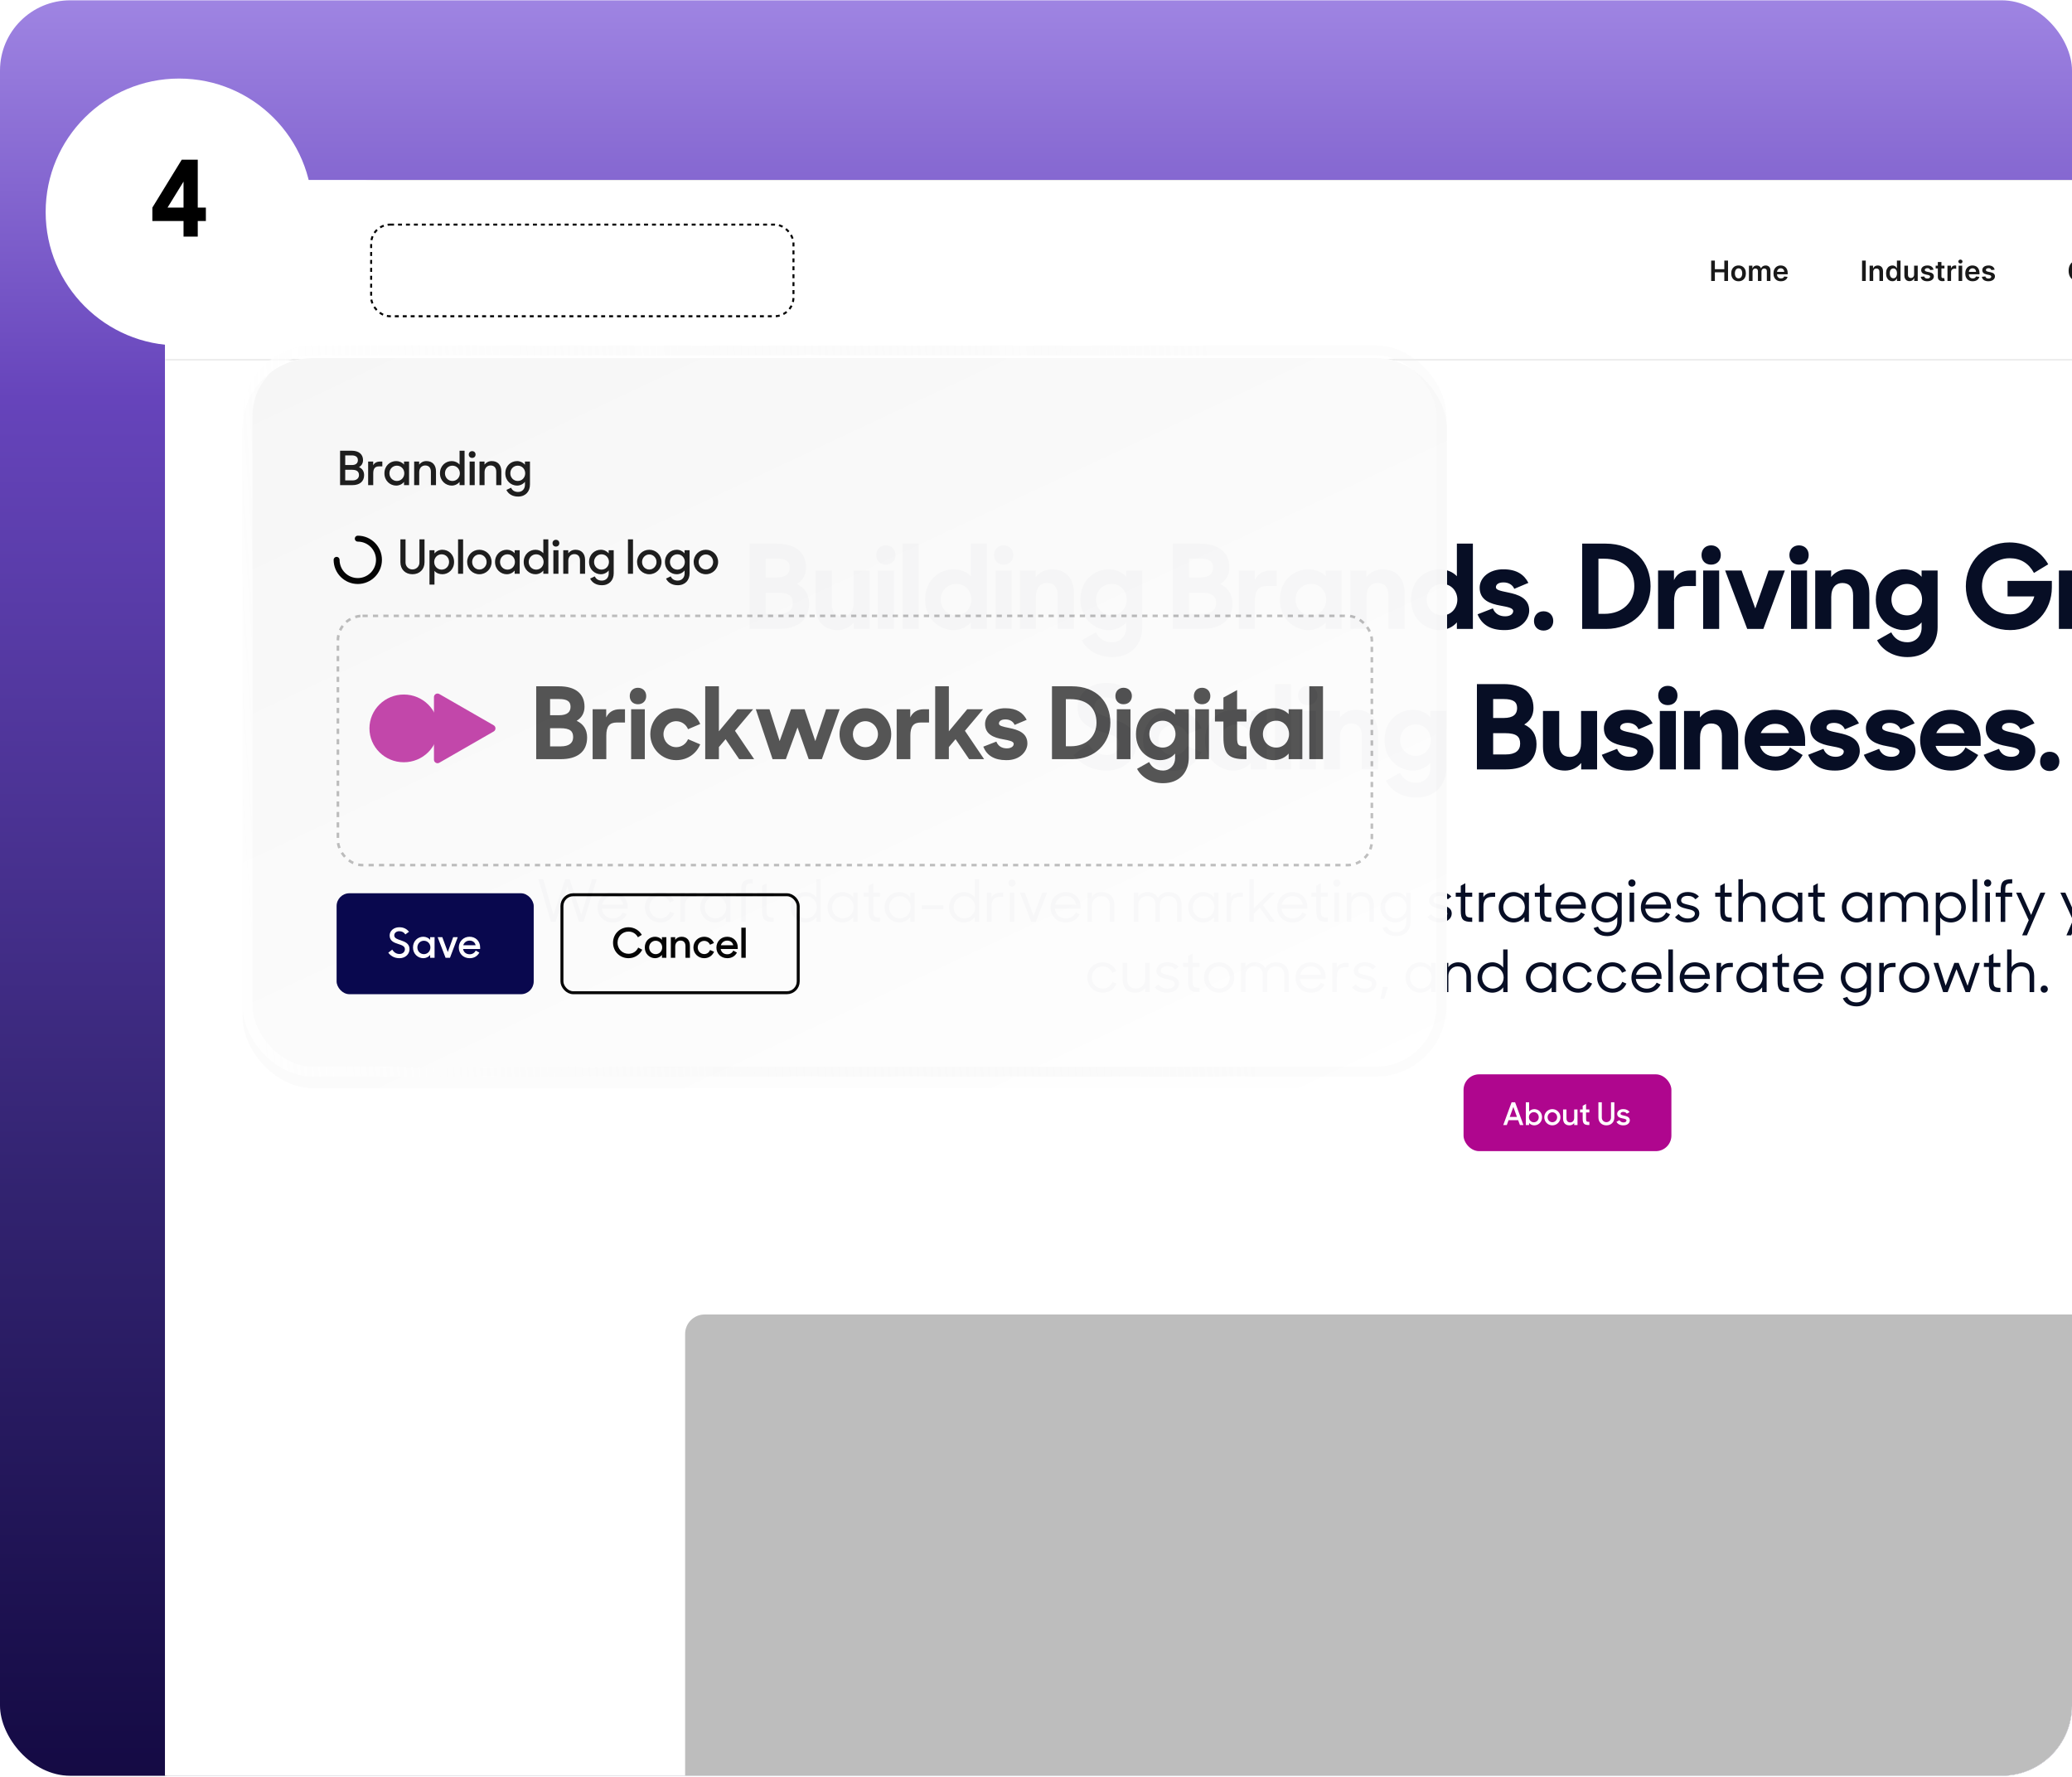
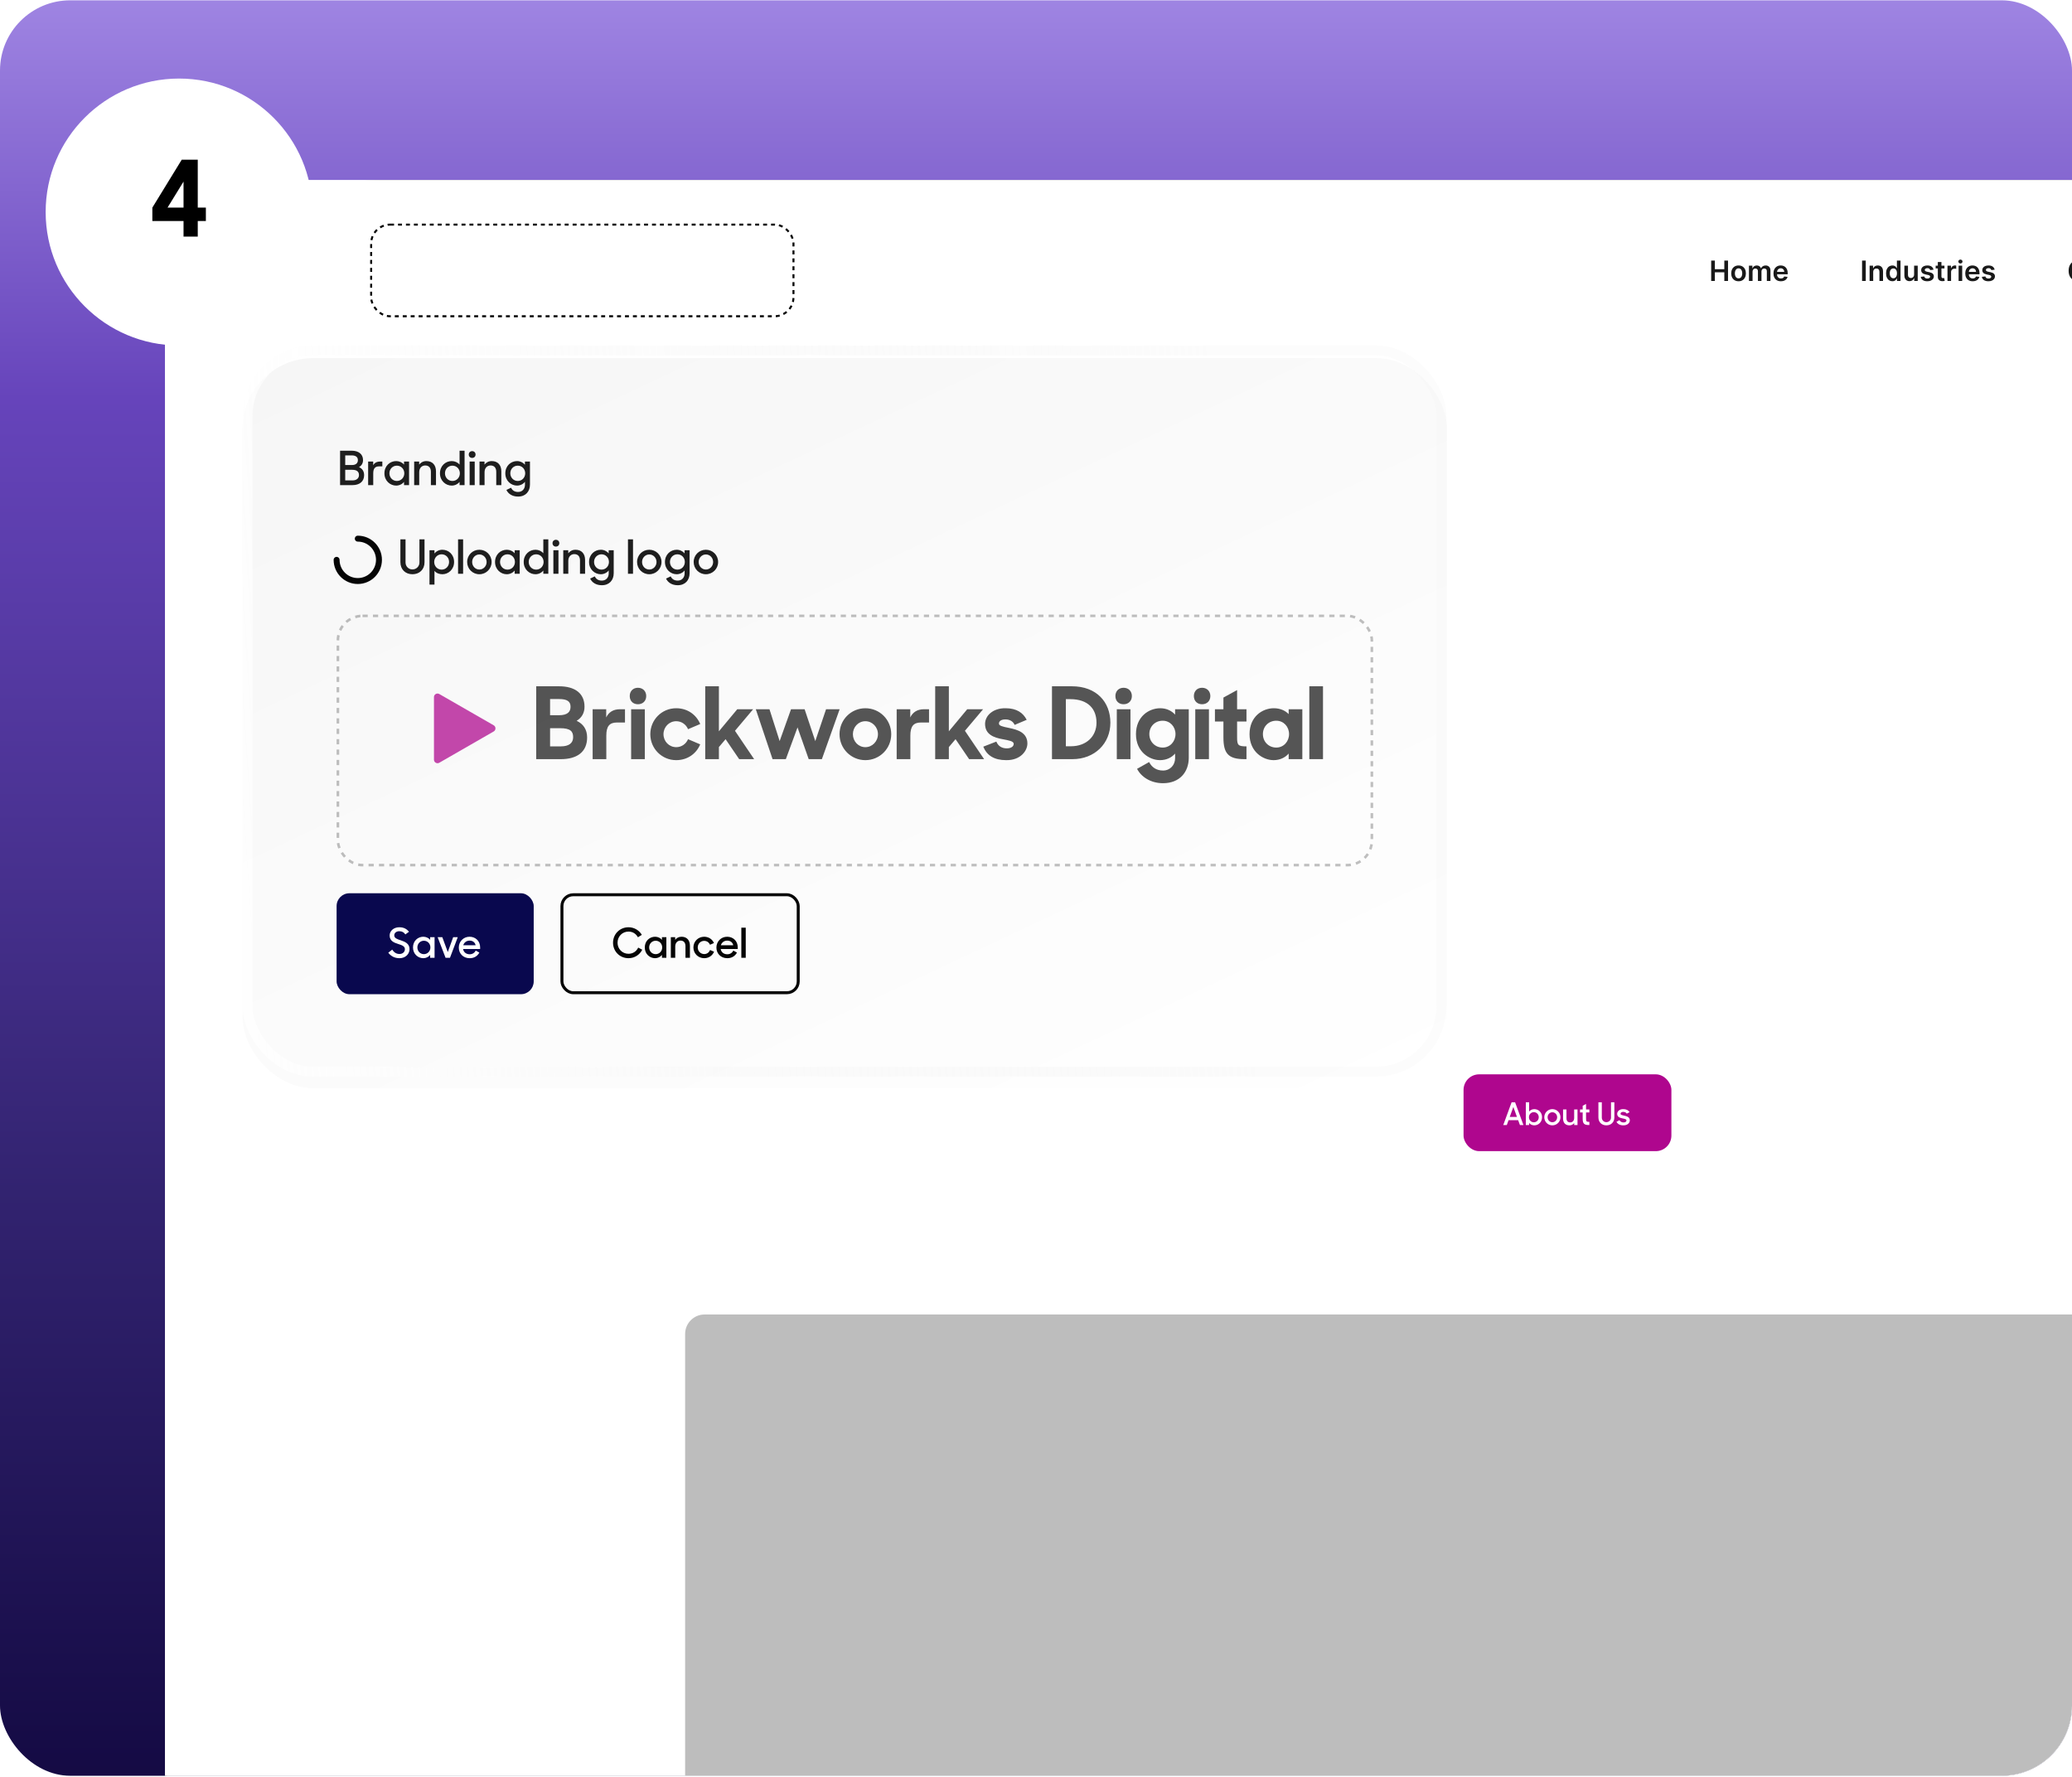
<svg xmlns="http://www.w3.org/2000/svg" width="590" height="506" viewBox="0 0 590 506" fill="none">
  <g clip-path="url(#clip0_2586_38423)">
    <rect y="0.089" width="590" height="505.544" rx="20" fill="url(#paint0_linear_2586_38423)" />
    <rect x="47.277" y="51.572" width="798.119" height="2184.15" rx="60.846" stroke="black" stroke-width="0.555" />
    <g clip-path="url(#clip1_2586_38423)">
      <rect x="47" y="51.295" width="798.674" height="2184.71" rx="13.583" fill="white" />
      <mask id="path-4-inside-1_2586_38423" fill="white">
-         <path d="M47 51.295H845.674V102.71H47V51.295Z" />
-       </mask>
+         </mask>
      <path d="M47 51.295H845.674V102.71H47V51.295Z" fill="white" />
      <path d="M845.674 102.71V102.21H47V102.71V103.209H845.674V102.71Z" fill="#E6E6E6" mask="url(#path-4-inside-1_2586_38423)" />
      <rect x="105.686" y="63.956" width="120.255" height="26.093" rx="5.389" stroke="black" stroke-width="0.567" stroke-dasharray="1.13 1.13" />
      <path d="M487.255 80.002V74.193H488.307V76.652H490.998V74.193H492.053V80.002H490.998V77.534H488.307V80.002H487.255ZM495.053 80.087C494.627 80.087 494.259 79.993 493.947 79.806C493.635 79.619 493.393 79.357 493.22 79.021C493.05 78.684 492.965 78.291 492.965 77.841C492.965 77.391 493.05 76.996 493.22 76.658C493.393 76.32 493.635 76.057 493.947 75.87C494.259 75.682 494.627 75.589 495.053 75.589C495.478 75.589 495.847 75.682 496.159 75.87C496.471 76.057 496.712 76.32 496.882 76.658C497.054 76.996 497.14 77.391 497.14 77.841C497.14 78.291 497.054 78.684 496.882 79.021C496.712 79.357 496.471 79.619 496.159 79.806C495.847 79.993 495.478 80.087 495.053 80.087ZM495.058 79.264C495.289 79.264 495.482 79.201 495.637 79.075C495.792 78.946 495.907 78.774 495.983 78.558C496.06 78.343 496.099 78.103 496.099 77.838C496.099 77.571 496.06 77.33 495.983 77.115C495.907 76.897 495.792 76.724 495.637 76.596C495.482 76.467 495.289 76.403 495.058 76.403C494.822 76.403 494.625 76.467 494.468 76.596C494.313 76.724 494.197 76.897 494.12 77.115C494.044 77.33 494.006 77.571 494.006 77.838C494.006 78.103 494.044 78.343 494.12 78.558C494.197 78.774 494.313 78.946 494.468 79.075C494.625 79.201 494.822 79.264 495.058 79.264ZM498.012 80.002V75.646H498.993V76.386H499.044C499.135 76.136 499.285 75.942 499.495 75.802C499.705 75.66 499.955 75.589 500.246 75.589C500.541 75.589 500.79 75.661 500.992 75.804C501.197 75.946 501.34 76.14 501.423 76.386H501.469C501.565 76.144 501.728 75.951 501.957 75.807C502.187 75.662 502.461 75.589 502.776 75.589C503.177 75.589 503.504 75.716 503.758 75.969C504.011 76.222 504.138 76.592 504.138 77.078V80.002H503.108V77.237C503.108 76.966 503.036 76.769 502.893 76.644C502.749 76.517 502.573 76.454 502.365 76.454C502.117 76.454 501.924 76.531 501.784 76.686C501.646 76.84 501.577 77.039 501.577 77.285V80.002H500.57V77.194C500.57 76.969 500.502 76.79 500.366 76.655C500.231 76.521 500.056 76.454 499.838 76.454C499.691 76.454 499.556 76.492 499.435 76.567C499.314 76.641 499.218 76.746 499.146 76.882C499.074 77.016 499.038 77.173 499.038 77.353V80.002H498.012ZM507.108 80.087C506.671 80.087 506.294 79.996 505.976 79.815C505.661 79.631 505.418 79.372 505.247 79.038C505.077 78.701 504.992 78.305 504.992 77.849C504.992 77.401 505.077 77.008 505.247 76.669C505.419 76.329 505.66 76.064 505.968 75.875C506.276 75.684 506.638 75.589 507.054 75.589C507.323 75.589 507.576 75.632 507.814 75.719C508.054 75.804 508.266 75.937 508.449 76.116C508.635 76.296 508.78 76.525 508.886 76.803C508.992 77.079 509.045 77.408 509.045 77.79V78.105H505.474V77.412H508.061C508.059 77.216 508.016 77.041 507.933 76.888C507.85 76.733 507.734 76.611 507.584 76.522C507.437 76.433 507.265 76.389 507.068 76.389C506.858 76.389 506.674 76.44 506.515 76.542C506.356 76.642 506.233 76.774 506.144 76.939C506.057 77.102 506.012 77.28 506.01 77.475V78.079C506.01 78.332 506.057 78.55 506.149 78.731C506.242 78.911 506.371 79.049 506.538 79.145C506.704 79.24 506.899 79.287 507.122 79.287C507.272 79.287 507.407 79.266 507.528 79.225C507.649 79.181 507.754 79.118 507.843 79.035C507.931 78.952 507.999 78.849 508.044 78.726L509.003 78.833C508.942 79.087 508.827 79.308 508.657 79.497C508.488 79.684 508.273 79.83 508.01 79.934C507.747 80.036 507.446 80.087 507.108 80.087Z" fill="#191919" />
      <path d="M531.274 74.193V80.002H530.221V74.193H531.274ZM533.394 77.449V80.002H532.368V75.646H533.349V76.386H533.4C533.5 76.142 533.66 75.948 533.879 75.804C534.101 75.661 534.374 75.589 534.699 75.589C535 75.589 535.262 75.653 535.485 75.782C535.71 75.91 535.884 76.097 536.006 76.34C536.131 76.584 536.193 76.88 536.191 77.228V80.002H535.164V77.387C535.164 77.096 535.089 76.868 534.937 76.704C534.788 76.539 534.581 76.457 534.316 76.457C534.136 76.457 533.977 76.496 533.837 76.576C533.699 76.653 533.59 76.766 533.511 76.913C533.433 77.061 533.394 77.24 533.394 77.449ZM538.851 80.079C538.509 80.079 538.203 79.991 537.932 79.815C537.662 79.639 537.448 79.384 537.291 79.049C537.134 78.714 537.056 78.308 537.056 77.829C537.056 77.345 537.135 76.937 537.294 76.604C537.455 76.269 537.671 76.017 537.944 75.847C538.216 75.675 538.519 75.589 538.854 75.589C539.109 75.589 539.319 75.632 539.484 75.719C539.648 75.804 539.779 75.907 539.875 76.028C539.971 76.148 540.046 76.26 540.099 76.366H540.142V74.193H541.171V80.002H540.162V79.316H540.099C540.046 79.421 539.97 79.534 539.869 79.653C539.769 79.77 539.637 79.871 539.472 79.954C539.308 80.037 539.101 80.079 538.851 80.079ZM539.138 79.236C539.355 79.236 539.54 79.178 539.694 79.06C539.847 78.941 539.963 78.776 540.042 78.564C540.122 78.352 540.162 78.106 540.162 77.824C540.162 77.542 540.122 77.297 540.042 77.089C539.965 76.881 539.85 76.719 539.696 76.604C539.545 76.489 539.359 76.431 539.138 76.431C538.909 76.431 538.718 76.491 538.565 76.61C538.412 76.729 538.296 76.894 538.219 77.103C538.141 77.313 538.102 77.553 538.102 77.824C538.102 78.096 538.141 78.339 538.219 78.553C538.298 78.764 538.414 78.932 538.568 79.055C538.723 79.176 538.913 79.236 539.138 79.236ZM545.042 78.17V75.646H546.069V80.002H545.073V79.228H545.028C544.929 79.472 544.768 79.671 544.543 79.826C544.32 79.981 544.045 80.059 543.717 80.059C543.432 80.059 543.179 79.995 542.96 79.869C542.743 79.74 542.573 79.554 542.45 79.31C542.327 79.064 542.265 78.767 542.265 78.419V75.646H543.292V78.26C543.292 78.537 543.368 78.756 543.519 78.918C543.67 79.081 543.869 79.162 544.114 79.162C544.266 79.162 544.412 79.126 544.554 79.052C544.696 78.978 544.812 78.868 544.903 78.723C544.996 78.575 545.042 78.391 545.042 78.17ZM550.568 76.797L549.632 76.899C549.605 76.805 549.559 76.716 549.493 76.632C549.428 76.549 549.341 76.482 549.232 76.431C549.122 76.38 548.988 76.355 548.829 76.355C548.615 76.355 548.436 76.401 548.29 76.494C548.146 76.586 548.075 76.706 548.077 76.854C548.075 76.981 548.122 77.084 548.216 77.163C548.313 77.242 548.472 77.308 548.693 77.359L549.436 77.517C549.848 77.606 550.154 77.747 550.355 77.94C550.557 78.133 550.659 78.385 550.661 78.697C550.659 78.972 550.579 79.213 550.42 79.423C550.263 79.631 550.045 79.794 549.765 79.911C549.485 80.028 549.164 80.087 548.801 80.087C548.267 80.087 547.838 79.975 547.513 79.752C547.188 79.527 546.994 79.214 546.932 78.814L547.933 78.717C547.978 78.914 548.075 79.062 548.222 79.162C548.369 79.263 548.561 79.313 548.798 79.313C549.042 79.313 549.237 79.263 549.385 79.162C549.534 79.062 549.609 78.938 549.609 78.791C549.609 78.666 549.561 78.563 549.464 78.482C549.37 78.4 549.222 78.338 549.022 78.295L548.279 78.139C547.861 78.052 547.552 77.905 547.351 77.699C547.151 77.491 547.052 77.228 547.053 76.91C547.052 76.642 547.124 76.409 547.272 76.213C547.421 76.014 547.628 75.861 547.893 75.753C548.16 75.644 548.467 75.589 548.815 75.589C549.325 75.589 549.727 75.698 550.02 75.915C550.315 76.132 550.498 76.427 550.568 76.797ZM553.683 75.646V76.44H551.179V75.646H553.683ZM551.797 74.602H552.824V78.692C552.824 78.83 552.845 78.936 552.886 79.009C552.93 79.081 552.986 79.13 553.056 79.157C553.126 79.183 553.204 79.197 553.289 79.197C553.353 79.197 553.412 79.192 553.465 79.182C553.52 79.173 553.561 79.164 553.59 79.157L553.763 79.959C553.708 79.978 553.629 79.999 553.527 80.022C553.427 80.044 553.304 80.058 553.158 80.061C552.901 80.069 552.67 80.03 552.464 79.945C552.257 79.858 552.094 79.724 551.973 79.543C551.854 79.361 551.795 79.134 551.797 78.862V74.602ZM554.542 80.002V75.646H555.537V76.372H555.583C555.662 76.12 555.798 75.926 555.991 75.79C556.186 75.652 556.408 75.583 556.658 75.583C556.714 75.583 556.778 75.586 556.848 75.592C556.919 75.595 556.979 75.602 557.026 75.612V76.556C556.983 76.541 556.914 76.528 556.819 76.516C556.727 76.503 556.637 76.496 556.55 76.496C556.363 76.496 556.194 76.537 556.045 76.618C555.897 76.698 555.781 76.808 555.696 76.95C555.611 77.092 555.568 77.256 555.568 77.441V80.002H554.542ZM557.708 80.002V75.646H558.735V80.002H557.708ZM558.225 75.027C558.062 75.027 557.922 74.973 557.805 74.866C557.688 74.756 557.629 74.624 557.629 74.471C557.629 74.316 557.688 74.185 557.805 74.077C557.922 73.968 558.062 73.913 558.225 73.913C558.389 73.913 558.529 73.968 558.644 74.077C558.762 74.185 558.82 74.316 558.82 74.471C558.82 74.624 558.762 74.756 558.644 74.866C558.529 74.973 558.389 75.027 558.225 75.027ZM561.719 80.087C561.283 80.087 560.905 79.996 560.588 79.815C560.272 79.631 560.029 79.372 559.859 79.038C559.689 78.701 559.604 78.305 559.604 77.849C559.604 77.401 559.689 77.008 559.859 76.669C560.031 76.329 560.271 76.064 560.579 75.875C560.888 75.684 561.25 75.589 561.666 75.589C561.934 75.589 562.187 75.632 562.426 75.719C562.666 75.804 562.878 75.937 563.061 76.116C563.246 76.296 563.392 76.525 563.498 76.803C563.604 77.079 563.657 77.408 563.657 77.79V78.105H560.086V77.412H562.672C562.671 77.216 562.628 77.041 562.545 76.888C562.462 76.733 562.345 76.611 562.196 76.522C562.048 76.433 561.876 76.389 561.68 76.389C561.47 76.389 561.286 76.44 561.127 76.542C560.968 76.642 560.844 76.774 560.755 76.939C560.668 77.102 560.624 77.28 560.622 77.475V78.079C560.622 78.332 560.668 78.55 560.761 78.731C560.853 78.911 560.983 79.049 561.149 79.145C561.316 79.24 561.511 79.287 561.734 79.287C561.883 79.287 562.018 79.266 562.139 79.225C562.26 79.181 562.365 79.118 562.454 79.035C562.543 78.952 562.61 78.849 562.655 78.726L563.614 78.833C563.554 79.087 563.438 79.308 563.268 79.497C563.1 79.684 562.884 79.83 562.621 79.934C562.359 80.036 562.058 80.087 561.719 80.087ZM567.968 76.797L567.032 76.899C567.006 76.805 566.96 76.716 566.893 76.632C566.829 76.549 566.742 76.482 566.632 76.431C566.523 76.38 566.389 76.355 566.23 76.355C566.016 76.355 565.836 76.401 565.691 76.494C565.547 76.586 565.476 76.706 565.478 76.854C565.476 76.981 565.523 77.084 565.617 77.163C565.714 77.242 565.872 77.308 566.094 77.359L566.837 77.517C567.249 77.606 567.555 77.747 567.756 77.94C567.958 78.133 568.06 78.385 568.062 78.697C568.06 78.972 567.98 79.213 567.821 79.423C567.664 79.631 567.446 79.794 567.166 79.911C566.886 80.028 566.564 80.087 566.201 80.087C565.668 80.087 565.239 79.975 564.914 79.752C564.589 79.527 564.395 79.214 564.332 78.814L565.333 78.717C565.379 78.914 565.475 79.062 565.623 79.162C565.77 79.263 565.962 79.313 566.199 79.313C566.442 79.313 566.638 79.263 566.786 79.162C566.935 79.062 567.01 78.938 567.01 78.791C567.01 78.666 566.961 78.563 566.865 78.482C566.77 78.4 566.623 78.338 566.423 78.295L565.68 78.139C565.262 78.052 564.952 77.905 564.752 77.699C564.552 77.491 564.452 77.228 564.454 76.91C564.452 76.642 564.525 76.409 564.673 76.213C564.822 76.014 565.029 75.861 565.294 75.753C565.56 75.644 565.868 75.589 566.216 75.589C566.726 75.589 567.128 75.698 567.421 75.915C567.716 76.132 567.898 76.427 567.968 76.797Z" fill="#191919" />
      <path d="M594.378 77.098C594.378 77.724 594.261 78.26 594.027 78.706C593.794 79.15 593.476 79.49 593.074 79.727C592.673 79.963 592.218 80.081 591.71 80.081C591.201 80.081 590.745 79.963 590.342 79.727C589.942 79.489 589.624 79.147 589.39 78.703C589.157 78.257 589.041 77.722 589.041 77.098C589.041 76.472 589.157 75.937 589.39 75.492C589.624 75.046 589.942 74.705 590.342 74.469C590.745 74.232 591.201 74.114 591.71 74.114C592.218 74.114 592.673 74.232 593.074 74.469C593.476 74.705 593.794 75.046 594.027 75.492C594.261 75.937 594.378 76.472 594.378 77.098ZM593.32 77.098C593.32 76.657 593.251 76.286 593.113 75.983C592.977 75.679 592.788 75.449 592.546 75.294C592.304 75.137 592.025 75.058 591.71 75.058C591.394 75.058 591.115 75.137 590.873 75.294C590.631 75.449 590.441 75.679 590.303 75.983C590.167 76.286 590.099 76.657 590.099 77.098C590.099 77.538 590.167 77.911 590.303 78.215C590.441 78.518 590.631 78.747 590.873 78.904C591.115 79.059 591.394 79.137 591.71 79.137C592.025 79.137 592.304 79.059 592.546 78.904C592.788 78.747 592.977 78.518 593.113 78.215C593.251 77.911 593.32 77.538 593.32 77.098ZM598.104 78.17V75.646H599.131V80.002H598.136V79.228H598.09C597.992 79.472 597.83 79.671 597.605 79.826C597.382 79.981 597.107 80.059 596.78 80.059C596.494 80.059 596.242 79.995 596.023 79.869C595.805 79.74 595.635 79.554 595.512 79.31C595.389 79.064 595.328 78.767 595.328 78.419V75.646H596.355V78.26C596.355 78.537 596.43 78.756 596.581 78.918C596.733 79.081 596.931 79.162 597.177 79.162C597.328 79.162 597.475 79.126 597.617 79.052C597.758 78.978 597.875 78.868 597.965 78.723C598.058 78.575 598.104 78.391 598.104 78.17ZM600.187 80.002V75.646H601.182V76.372H601.228C601.307 76.12 601.443 75.926 601.636 75.79C601.831 75.652 602.053 75.583 602.303 75.583C602.359 75.583 602.423 75.586 602.493 75.592C602.565 75.595 602.624 75.602 602.671 75.612V76.556C602.628 76.541 602.559 76.528 602.464 76.516C602.372 76.503 602.282 76.496 602.195 76.496C602.008 76.496 601.839 76.537 601.69 76.618C601.543 76.698 601.426 76.808 601.341 76.95C601.256 77.092 601.214 77.256 601.214 77.441V80.002H600.187ZM608.537 75.79C608.51 75.543 608.399 75.35 608.202 75.212C608.007 75.074 607.754 75.005 607.442 75.005C607.223 75.005 607.034 75.038 606.878 75.104C606.721 75.17 606.601 75.26 606.517 75.373C606.434 75.487 606.392 75.616 606.39 75.762C606.39 75.883 606.417 75.988 606.472 76.077C606.529 76.165 606.605 76.241 606.702 76.303C606.798 76.364 606.905 76.415 607.022 76.457C607.139 76.498 607.258 76.533 607.377 76.562L607.921 76.698C608.141 76.749 608.351 76.818 608.554 76.905C608.758 76.992 608.94 77.102 609.101 77.234C609.264 77.366 609.392 77.526 609.487 77.713C609.581 77.9 609.629 78.12 609.629 78.371C609.629 78.712 609.542 79.011 609.368 79.27C609.194 79.527 608.942 79.729 608.613 79.874C608.286 80.018 607.89 80.09 607.425 80.09C606.973 80.09 606.581 80.02 606.248 79.88C605.917 79.74 605.658 79.536 605.471 79.267C605.285 78.999 605.185 78.672 605.17 78.286H606.205C606.22 78.488 606.283 78.657 606.393 78.791C606.502 78.925 606.645 79.025 606.821 79.091C606.999 79.158 607.197 79.191 607.416 79.191C607.645 79.191 607.846 79.157 608.018 79.089C608.192 79.019 608.328 78.922 608.426 78.799C608.524 78.675 608.575 78.529 608.576 78.363C608.575 78.211 608.53 78.087 608.443 77.988C608.356 77.888 608.234 77.805 608.077 77.739C607.922 77.671 607.741 77.61 607.533 77.557L606.872 77.387C606.393 77.264 606.015 77.078 605.737 76.828C605.461 76.577 605.323 76.243 605.323 75.827C605.323 75.485 605.416 75.185 605.601 74.928C605.788 74.671 606.043 74.471 606.364 74.33C606.686 74.186 607.05 74.114 607.456 74.114C607.868 74.114 608.229 74.186 608.54 74.33C608.852 74.471 609.096 74.669 609.274 74.922C609.452 75.174 609.544 75.463 609.549 75.79H608.537ZM612.45 80.087C612.013 80.087 611.636 79.996 611.318 79.815C611.003 79.631 610.76 79.372 610.589 79.038C610.419 78.701 610.334 78.305 610.334 77.849C610.334 77.401 610.419 77.008 610.589 76.669C610.761 76.329 611.002 76.064 611.31 75.875C611.618 75.684 611.98 75.589 612.396 75.589C612.665 75.589 612.918 75.632 613.156 75.719C613.396 75.804 613.608 75.937 613.791 76.116C613.977 76.296 614.122 76.525 614.228 76.803C614.334 77.079 614.387 77.408 614.387 77.79V78.105H610.816V77.412H613.403C613.401 77.216 613.358 77.041 613.275 76.888C613.192 76.733 613.076 76.611 612.926 76.522C612.779 76.433 612.607 76.389 612.41 76.389C612.2 76.389 612.016 76.44 611.857 76.542C611.698 76.642 611.575 76.774 611.486 76.939C611.399 77.102 611.354 77.28 611.352 77.475V78.079C611.352 78.332 611.399 78.55 611.491 78.731C611.584 78.911 611.713 79.049 611.88 79.145C612.046 79.24 612.241 79.287 612.464 79.287C612.613 79.287 612.749 79.266 612.87 79.225C612.991 79.181 613.096 79.118 613.185 79.035C613.273 78.952 613.341 78.849 613.386 78.726L614.345 78.833C614.284 79.087 614.169 79.308 613.999 79.497C613.83 79.684 613.615 79.83 613.352 79.934C613.089 80.036 612.788 80.087 612.45 80.087ZM615.256 80.002V75.646H616.251V76.372H616.297C616.376 76.12 616.512 75.926 616.705 75.79C616.9 75.652 617.122 75.583 617.371 75.583C617.428 75.583 617.492 75.586 617.561 75.592C617.633 75.595 617.693 75.602 617.74 75.612V76.556C617.697 76.541 617.628 76.528 617.533 76.516C617.44 76.503 617.351 76.496 617.264 76.496C617.076 76.496 616.908 76.537 616.759 76.618C616.611 76.698 616.495 76.808 616.41 76.95C616.325 77.092 616.282 77.256 616.282 77.441V80.002H615.256ZM622.446 75.646L620.895 80.002H619.76L618.209 75.646H619.304L620.305 78.882H620.35L621.354 75.646H622.446ZM623.157 80.002V75.646H624.183V80.002H623.157ZM623.673 75.027C623.51 75.027 623.37 74.973 623.253 74.866C623.136 74.756 623.077 74.624 623.077 74.471C623.077 74.316 623.136 74.185 623.253 74.077C623.37 73.968 623.51 73.913 623.673 73.913C623.837 73.913 623.977 73.968 624.093 74.077C624.21 74.185 624.268 74.316 624.268 74.471C624.268 74.624 624.21 74.756 624.093 74.866C623.977 74.973 623.837 75.027 623.673 75.027ZM627.139 80.087C626.704 80.087 626.331 79.992 626.019 79.801C625.709 79.61 625.47 79.346 625.301 79.009C625.135 78.671 625.052 78.281 625.052 77.841C625.052 77.398 625.137 77.008 625.307 76.669C625.477 76.329 625.717 76.064 626.028 75.875C626.34 75.684 626.708 75.589 627.134 75.589C627.487 75.589 627.8 75.654 628.072 75.784C628.347 75.913 628.565 76.096 628.728 76.332C628.89 76.566 628.983 76.841 629.006 77.154H628.024C627.985 76.945 627.89 76.77 627.741 76.63C627.593 76.488 627.396 76.417 627.148 76.417C626.938 76.417 626.754 76.474 626.595 76.587C626.436 76.699 626.312 76.859 626.223 77.069C626.136 77.279 626.093 77.531 626.093 77.824C626.093 78.121 626.136 78.376 626.223 78.59C626.31 78.801 626.432 78.965 626.589 79.08C626.748 79.194 626.934 79.25 627.148 79.25C627.299 79.25 627.434 79.222 627.553 79.165C627.674 79.107 627.776 79.022 627.857 78.913C627.938 78.803 627.994 78.67 628.024 78.513H629.006C628.981 78.821 628.89 79.094 628.733 79.333C628.576 79.569 628.363 79.754 628.092 79.888C627.822 80.021 627.504 80.087 627.139 80.087ZM631.777 80.087C631.34 80.087 630.963 79.996 630.646 79.815C630.33 79.631 630.087 79.372 629.917 79.038C629.747 78.701 629.661 78.305 629.661 77.849C629.661 77.401 629.747 77.008 629.917 76.669C630.089 76.329 630.329 76.064 630.637 75.875C630.945 75.684 631.307 75.589 631.723 75.589C631.992 75.589 632.245 75.632 632.483 75.719C632.724 75.804 632.935 75.937 633.119 76.116C633.304 76.296 633.45 76.525 633.556 76.803C633.661 77.079 633.714 77.408 633.714 77.79V78.105H630.144V77.412H632.73C632.728 77.216 632.686 77.041 632.603 76.888C632.519 76.733 632.403 76.611 632.254 76.522C632.106 76.433 631.934 76.389 631.738 76.389C631.528 76.389 631.343 76.44 631.184 76.542C631.026 76.642 630.902 76.774 630.813 76.939C630.726 77.102 630.682 77.28 630.68 77.475V78.079C630.68 78.332 630.726 78.55 630.819 78.731C630.911 78.911 631.041 79.049 631.207 79.145C631.374 79.24 631.568 79.287 631.791 79.287C631.941 79.287 632.076 79.266 632.197 79.225C632.318 79.181 632.423 79.118 632.512 79.035C632.601 78.952 632.668 78.849 632.713 78.726L633.672 78.833C633.611 79.087 633.496 79.308 633.326 79.497C633.158 79.684 632.942 79.83 632.679 79.934C632.416 80.036 632.116 80.087 631.777 80.087ZM638.026 76.797L637.09 76.899C637.064 76.805 637.017 76.716 636.951 76.632C636.887 76.549 636.8 76.482 636.69 76.431C636.581 76.38 636.446 76.355 636.287 76.355C636.074 76.355 635.894 76.401 635.749 76.494C635.605 76.586 635.534 76.706 635.536 76.854C635.534 76.981 635.58 77.084 635.675 77.163C635.771 77.242 635.93 77.308 636.151 77.359L636.894 77.517C637.307 77.606 637.613 77.747 637.813 77.94C638.016 78.133 638.118 78.385 638.12 78.697C638.118 78.972 638.037 79.213 637.879 79.423C637.722 79.631 637.503 79.794 637.223 79.911C636.944 80.028 636.622 80.087 636.259 80.087C635.726 80.087 635.297 79.975 634.971 79.752C634.646 79.527 634.452 79.214 634.39 78.814L635.391 78.717C635.437 78.914 635.533 79.062 635.681 79.162C635.828 79.263 636.02 79.313 636.256 79.313C636.5 79.313 636.696 79.263 636.843 79.162C636.993 79.062 637.067 78.938 637.067 78.791C637.067 78.666 637.019 78.563 636.923 78.482C636.828 78.4 636.681 78.338 636.48 78.295L635.737 78.139C635.319 78.052 635.01 77.905 634.81 77.699C634.609 77.491 634.51 77.228 634.512 76.91C634.51 76.642 634.583 76.409 634.73 76.213C634.88 76.014 635.087 75.861 635.352 75.753C635.618 75.644 635.925 75.589 636.273 75.589C636.784 75.589 637.186 75.698 637.479 75.915C637.774 76.132 637.956 76.427 638.026 76.797Z" fill="#191919" />
      <rect width="798.674" height="258.347" transform="translate(47 102.71)" fill="white" />
-       <path d="M213.422 179.081V154.788H221.009C226.4 154.788 229.528 157.184 229.528 161.61C229.528 163.64 228.63 165.271 226.899 166.302C229.129 167.334 230.394 169.197 230.394 171.86C230.394 176.685 227.033 179.081 221.642 179.081H213.422ZM221.409 168.765H218.047V174.821H221.642C224.337 174.821 225.735 173.723 225.735 171.76C225.735 169.796 224.803 168.765 221.409 168.765ZM221.043 159.048H218.047V164.439H221.009C223.871 164.439 224.869 163.307 224.869 161.61C224.869 159.846 223.771 159.048 221.043 159.048ZM238.524 179.414C234.597 179.414 232.234 176.885 232.234 172.592V162.442H236.86V171.993C236.86 174.222 237.892 175.52 239.922 175.52C241.652 175.52 243.083 174.322 243.083 171.527V162.442H247.642V179.081H243.116V177.251C242.018 178.582 240.421 179.414 238.524 179.414ZM249.978 179.081V162.442H254.537V179.081H249.978ZM249.512 158.049C249.512 156.419 250.611 155.287 252.241 155.287C253.872 155.287 255.003 156.419 255.003 158.049C255.003 159.68 253.872 160.778 252.241 160.778C250.611 160.778 249.512 159.68 249.512 158.049ZM257.03 154.788H261.59V179.081H257.03V154.788ZM271.441 179.414C267.913 179.414 263.421 176.618 263.421 170.762C263.421 164.871 267.747 162.109 271.507 162.109C273.67 162.109 275.368 162.908 276.466 164.073V154.788H281.025V179.081H276.466V177.217C275.368 178.515 273.604 179.414 271.441 179.414ZM272.339 175.221C274.802 175.221 276.599 173.191 276.599 170.728C276.599 168.266 274.802 166.269 272.339 166.269C269.81 166.269 267.88 168.166 267.88 170.728C267.88 173.291 269.81 175.221 272.339 175.221ZM283.516 179.081V162.442H288.075V179.081H283.516ZM283.05 158.049C283.05 156.419 284.149 155.287 285.779 155.287C287.41 155.287 288.541 156.419 288.541 158.049C288.541 159.68 287.41 160.778 285.779 160.778C284.149 160.778 283.05 159.68 283.05 158.049ZM290.406 179.081V162.442H294.932V164.306C295.997 162.941 297.627 162.109 299.524 162.109C303.451 162.109 305.814 164.638 305.814 168.931V179.081H301.188V169.53C301.188 167.301 300.156 166.003 298.126 166.003C296.396 166.003 294.965 167.201 294.965 169.996V179.081H290.406ZM315.671 179.414C312.143 179.414 307.651 176.618 307.651 170.762C307.651 164.871 311.977 162.109 315.737 162.109C317.9 162.109 319.598 163.008 320.696 164.239V162.442H325.255V178.615C325.255 183.307 322.293 187.101 316.669 187.101C312.443 187.101 309.348 184.905 308.017 182.309L312.043 180.046C312.909 181.777 314.439 182.875 316.669 182.875C319.132 182.875 320.696 180.945 320.696 178.782V177.217C319.598 178.515 317.834 179.414 315.671 179.414ZM316.569 175.221C319.032 175.221 320.829 173.191 320.829 170.728C320.829 168.266 319.032 166.269 316.569 166.269C314.04 166.269 312.11 168.166 312.11 170.728C312.11 173.291 314.04 175.221 316.569 175.221ZM333.957 179.081V154.788H341.545C346.936 154.788 350.064 157.184 350.064 161.61C350.064 163.64 349.165 165.271 347.435 166.302C349.665 167.334 350.929 169.197 350.929 171.86C350.929 176.685 347.568 179.081 342.177 179.081H333.957ZM341.944 168.765H338.583V174.821H342.177C344.873 174.821 346.27 173.723 346.27 171.76C346.27 169.796 345.338 168.765 341.944 168.765ZM341.578 159.048H338.583V164.439H341.545C344.407 164.439 345.405 163.307 345.405 161.61C345.405 159.846 344.307 159.048 341.578 159.048ZM352.77 179.081V162.442H357.296V165.171C358.128 163.44 359.625 162.442 361.888 162.442H363.552V166.868H360.823C358.394 166.868 357.329 168.133 357.329 171.227V179.081H352.77ZM372.477 179.414C368.95 179.414 364.457 176.618 364.457 170.762C364.457 164.871 368.784 162.109 372.544 162.109C374.707 162.109 376.404 162.908 377.502 164.073V162.442H382.062V179.081H377.502V177.217C376.404 178.515 374.641 179.414 372.477 179.414ZM373.376 175.221C375.839 175.221 377.636 173.191 377.636 170.728C377.636 168.266 375.839 166.269 373.376 166.269C370.847 166.269 368.917 168.166 368.917 170.728C368.917 173.291 370.847 175.221 373.376 175.221ZM384.553 179.081V162.442H389.079V164.306C390.144 162.941 391.774 162.109 393.671 162.109C397.598 162.109 399.961 164.638 399.961 168.931V179.081H395.335V169.53C395.335 167.301 394.303 166.003 392.274 166.003C390.543 166.003 389.112 167.201 389.112 169.996V179.081H384.553ZM409.818 179.414C406.29 179.414 401.798 176.618 401.798 170.762C401.798 164.871 406.124 162.109 409.884 162.109C412.047 162.109 413.745 162.908 414.843 164.073V154.788H419.402V179.081H414.843V177.217C413.745 178.515 411.981 179.414 409.818 179.414ZM410.716 175.221C413.179 175.221 414.976 173.191 414.976 170.728C414.976 168.266 413.179 166.269 410.716 166.269C408.187 166.269 406.257 168.166 406.257 170.728C406.257 173.291 408.187 175.221 410.716 175.221ZM428.386 179.414C424.36 179.414 421.931 177.85 420.733 174.921L425.092 173.224C425.691 174.755 426.956 175.487 428.586 175.487C430.084 175.487 430.882 174.788 430.882 173.99C430.882 173.091 429.252 172.825 427.322 172.459C424.327 171.926 421.332 170.895 421.332 167.334C421.332 164.539 424.027 162.043 428.154 162.109C431.881 162.109 434.01 163.64 435.208 165.969L431.182 167.667C430.749 166.569 429.618 165.836 428.12 165.836C426.623 165.836 425.957 166.469 425.957 167.201C425.957 167.933 426.922 168.199 429.418 168.698C432.213 169.264 435.441 170.262 435.441 173.856C435.441 176.286 433.179 179.48 428.386 179.414ZM436.799 176.818C436.799 175.188 437.897 174.056 439.528 174.056C441.158 174.056 442.29 175.188 442.29 176.818C442.29 178.449 441.158 179.547 439.528 179.547C437.897 179.547 436.799 178.449 436.799 176.818ZM450.528 179.081V154.788H457.15C465.37 154.788 469.996 160.046 469.996 166.935C469.996 173.856 464.771 179.081 457.35 179.081H450.528ZM456.618 159.081H455.154V174.788H456.818C462.076 174.788 465.37 171.394 465.37 166.935C465.37 162.342 462.575 159.081 456.618 159.081ZM472.135 179.081V162.442H476.661V165.171C477.493 163.44 478.991 162.442 481.254 162.442H482.918V166.868H480.189C477.759 166.868 476.695 168.133 476.695 171.227V179.081H472.135ZM484.972 179.081V162.442H489.531V179.081H484.972ZM484.506 158.049C484.506 156.419 485.604 155.287 487.235 155.287C488.866 155.287 489.997 156.419 489.997 158.049C489.997 159.68 488.866 160.778 487.235 160.778C485.604 160.778 484.506 159.68 484.506 158.049ZM497.519 179.081L491.229 162.442H495.922L499.815 173.257L503.609 162.442H508.235L502.111 179.081H497.519ZM509.996 179.081V162.442H514.555V179.081H509.996ZM509.53 158.049C509.53 156.419 510.628 155.287 512.259 155.287C513.889 155.287 515.021 156.419 515.021 158.049C515.021 159.68 513.889 160.778 512.259 160.778C510.628 160.778 509.53 159.68 509.53 158.049ZM516.885 179.081V162.442H521.411V164.306C522.476 162.941 524.107 162.109 526.004 162.109C529.93 162.109 532.293 164.638 532.293 168.931V179.081H527.667V169.53C527.667 167.301 526.636 166.003 524.606 166.003C522.875 166.003 521.444 167.201 521.444 169.996V179.081H516.885ZM542.15 179.414C538.623 179.414 534.13 176.618 534.13 170.762C534.13 164.871 538.456 162.109 542.217 162.109C544.38 162.109 546.077 163.008 547.175 164.239V162.442H551.734V178.615C551.734 183.307 548.772 187.101 543.148 187.101C538.922 187.101 535.827 184.905 534.496 182.309L538.523 180.046C539.388 181.777 540.919 182.875 543.148 182.875C545.611 182.875 547.175 180.945 547.175 178.782V177.217C546.077 178.515 544.313 179.414 542.15 179.414ZM543.049 175.221C545.511 175.221 547.308 173.191 547.308 170.728C547.308 168.266 545.511 166.269 543.049 166.269C540.519 166.269 538.589 168.166 538.589 170.728C538.589 173.291 540.519 175.221 543.049 175.221ZM572.384 179.414C564.796 179.414 559.771 173.657 559.771 166.935C559.771 160.013 564.996 154.455 572.184 154.455C577.242 154.455 581.169 157.018 583.232 160.678L579.172 163.141C577.675 160.379 575.379 158.948 572.217 158.948C567.791 158.948 564.364 162.575 564.364 166.935C564.364 171.394 567.725 174.921 572.384 174.921C575.911 174.921 578.407 172.925 579.272 169.83H571.651V165.404H584.264V167.267C584.264 173.79 579.605 179.414 572.384 179.414ZM586.269 179.081V162.442H590.795V165.171C591.627 163.44 593.124 162.442 595.387 162.442H597.051V166.868H594.322C591.893 166.868 590.828 168.133 590.828 171.227V179.081H586.269ZM606.575 179.414C601.783 179.414 597.956 175.554 597.956 170.762C597.956 165.969 601.783 162.109 606.575 162.109C611.368 162.109 615.194 165.969 615.194 170.762C615.194 175.554 611.368 179.414 606.575 179.414ZM606.575 175.088C608.905 175.088 610.769 173.124 610.769 170.762C610.769 168.399 608.905 166.435 606.575 166.435C604.213 166.435 602.416 168.399 602.416 170.762C602.416 173.124 604.213 175.088 606.575 175.088ZM620.775 179.081L615.184 162.442H619.743L623.138 173.058L626.931 162.442H631.457L635.018 173.058L638.612 162.442H643.138L637.214 179.081H632.822L629.095 168.499L625.201 179.081H620.775ZM644.433 166.535V162.442H647.261V158.548L651.82 156.053V162.442H654.948V166.535H651.82V171.826C651.82 174.422 652.153 174.821 654.948 174.821V179.081H654.283C648.992 179.081 647.261 177.284 647.261 171.86V166.535H644.433ZM657.115 179.081V154.788H661.641V164.272C662.739 162.941 664.336 162.109 666.233 162.109C670.16 162.109 672.522 164.638 672.522 168.931V179.081H667.897V169.564C667.897 167.301 666.865 166.003 664.835 166.003C663.105 166.003 661.674 167.201 661.674 169.996V179.081H657.115ZM674.393 176.818C674.393 175.188 675.491 174.056 677.122 174.056C678.752 174.056 679.884 175.188 679.884 176.818C679.884 178.449 678.752 179.547 677.122 179.547C675.491 179.547 674.393 178.449 674.393 176.818ZM315.156 219.414C310.763 219.414 307.834 217.55 305.638 215.054L309.864 211.727C311.062 213.79 312.959 214.988 315.122 214.988C317.485 214.988 318.75 213.457 318.75 211.793C318.75 209.796 316.32 209.164 313.725 208.366C310.463 207.367 306.836 206.103 306.836 201.444C306.836 197.55 310.23 194.455 314.923 194.455C318.883 194.455 321.146 195.953 323.109 197.983L319.282 200.878C318.284 199.38 316.853 198.582 314.956 198.582C312.793 198.582 311.628 199.746 311.628 201.277C311.628 203.141 313.958 203.773 316.553 204.638C319.848 205.703 323.575 207.168 323.575 211.826C323.575 215.687 320.513 219.414 315.156 219.414ZM334.095 219.414C329.303 219.414 325.476 215.554 325.476 210.762C325.476 205.969 329.303 202.109 334.095 202.109C337.889 202.109 340.817 204.272 342.115 207.367L338.055 209.098C337.423 207.534 335.892 206.435 334.128 206.435C331.732 206.435 329.869 208.366 329.869 210.762C329.869 213.158 331.732 215.088 334.128 215.088C335.892 215.088 337.423 213.99 338.055 212.425L342.115 214.156C340.817 217.251 337.889 219.414 334.095 219.414ZM351.142 219.414C347.615 219.414 343.122 216.618 343.122 210.762C343.122 204.871 347.449 202.109 351.209 202.109C353.372 202.109 355.069 202.908 356.167 204.073V202.442H360.727V219.081H356.167V217.217C355.069 218.515 353.306 219.414 351.142 219.414ZM352.041 215.221C354.504 215.221 356.301 213.191 356.301 210.728C356.301 208.266 354.504 206.269 352.041 206.269C349.512 206.269 347.582 208.166 347.582 210.728C347.582 213.291 349.512 215.221 352.041 215.221ZM363.056 194.788H367.615V219.081H363.056V194.788ZM370.108 219.081V202.442H374.667V219.081H370.108ZM369.642 198.049C369.642 196.419 370.74 195.287 372.371 195.287C374.001 195.287 375.133 196.419 375.133 198.049C375.133 199.68 374.001 200.778 372.371 200.778C370.74 200.778 369.642 199.68 369.642 198.049ZM376.997 219.081V202.442H381.523V204.306C382.588 202.941 384.219 202.109 386.115 202.109C390.042 202.109 392.405 204.638 392.405 208.931V219.081H387.779V209.53C387.779 207.301 386.748 206.003 384.718 206.003C382.987 206.003 381.556 207.201 381.556 209.996V219.081H376.997ZM402.262 219.414C398.735 219.414 394.242 216.618 394.242 210.762C394.242 204.871 398.568 202.109 402.329 202.109C404.492 202.109 406.189 203.008 407.287 204.239V202.442H411.846V218.615C411.846 223.307 408.884 227.101 403.26 227.101C399.034 227.101 395.939 224.905 394.608 222.309L398.635 220.046C399.5 221.777 401.031 222.875 403.26 222.875C405.723 222.875 407.287 220.945 407.287 218.782V217.217C406.189 218.515 404.425 219.414 402.262 219.414ZM403.161 215.221C405.623 215.221 407.42 213.191 407.42 210.728C407.42 208.266 405.623 206.269 403.161 206.269C400.631 206.269 398.701 208.166 398.701 210.728C398.701 213.291 400.631 215.221 403.161 215.221ZM420.549 219.081V194.788H428.136C433.527 194.788 436.655 197.184 436.655 201.61C436.655 203.64 435.757 205.271 434.026 206.302C436.256 207.334 437.52 209.197 437.52 211.86C437.52 216.685 434.159 219.081 428.768 219.081H420.549ZM428.535 208.765H425.174V214.821H428.768C431.464 214.821 432.861 213.723 432.861 211.76C432.861 209.796 431.93 208.765 428.535 208.765ZM428.169 199.048H425.174V204.439H428.136C430.998 204.439 431.996 203.307 431.996 201.61C431.996 199.846 430.898 199.048 428.169 199.048ZM445.651 219.414C441.724 219.414 439.361 216.885 439.361 212.592V202.442H443.987V211.993C443.987 214.222 445.018 215.52 447.048 215.52C448.779 215.52 450.21 214.322 450.21 211.527V202.442H454.769V219.081H450.243V217.251C449.145 218.582 447.547 219.414 445.651 219.414ZM463.761 219.414C459.734 219.414 457.305 217.85 456.107 214.921L460.466 213.224C461.065 214.755 462.33 215.487 463.96 215.487C465.458 215.487 466.257 214.788 466.257 213.99C466.257 213.091 464.626 212.825 462.696 212.459C459.701 211.926 456.706 210.895 456.706 207.334C456.706 204.539 459.401 202.043 463.528 202.109C467.255 202.109 469.385 203.64 470.583 205.969L466.556 207.667C466.123 206.569 464.992 205.836 463.494 205.836C461.997 205.836 461.331 206.469 461.331 207.201C461.331 207.933 462.296 208.199 464.792 208.698C467.588 209.264 470.816 210.262 470.816 213.856C470.816 216.286 468.553 219.48 463.761 219.414ZM472.639 219.081V202.442H477.198V219.081H472.639ZM472.173 198.049C472.173 196.419 473.271 195.287 474.902 195.287C476.533 195.287 477.664 196.419 477.664 198.049C477.664 199.68 476.533 200.778 474.902 200.778C473.271 200.778 472.173 199.68 472.173 198.049ZM479.529 219.081V202.442H484.055V204.306C485.119 202.941 486.75 202.109 488.647 202.109C492.574 202.109 494.936 204.638 494.936 208.931V219.081H490.311V209.53C490.311 207.301 489.279 206.003 487.249 206.003C485.519 206.003 484.088 207.201 484.088 209.996V219.081H479.529ZM505.559 219.414C500.368 219.414 496.774 215.554 496.774 210.762C496.774 205.969 500.634 202.109 505.426 202.109C510.517 202.109 514.012 205.936 514.012 210.728V212.392H501.166C501.699 214.222 503.196 215.42 505.592 215.42C507.423 215.42 508.953 214.422 509.685 212.825L513.313 214.988C511.882 217.584 509.253 219.414 505.559 219.414ZM505.459 206.103C503.529 206.103 502.065 207.168 501.366 208.732H509.419C508.82 207.001 507.389 206.103 505.459 206.103ZM522.517 219.414C518.491 219.414 516.061 217.85 514.863 214.921L519.223 213.224C519.822 214.755 521.086 215.487 522.717 215.487C524.214 215.487 525.013 214.788 525.013 213.99C525.013 213.091 523.382 212.825 521.452 212.459C518.457 211.926 515.462 210.895 515.462 207.334C515.462 204.539 518.158 202.043 522.284 202.109C526.011 202.109 528.141 203.64 529.339 205.969L525.313 207.667C524.88 206.569 523.749 205.836 522.251 205.836C520.754 205.836 520.088 206.469 520.088 207.201C520.088 207.933 521.053 208.199 523.549 208.698C526.344 209.264 529.572 210.262 529.572 213.856C529.572 216.286 527.309 219.48 522.517 219.414ZM538.376 219.414C534.35 219.414 531.92 217.85 530.722 214.921L535.082 213.224C535.681 214.755 536.945 215.487 538.576 215.487C540.074 215.487 540.872 214.788 540.872 213.99C540.872 213.091 539.242 212.825 537.311 212.459C534.316 211.926 531.321 210.895 531.321 207.334C531.321 204.539 534.017 202.043 538.143 202.109C541.871 202.109 544 203.64 545.198 205.969L541.172 207.667C540.739 206.569 539.608 205.836 538.11 205.836C536.613 205.836 535.947 206.469 535.947 207.201C535.947 207.933 536.912 208.199 539.408 208.698C542.203 209.264 545.431 210.262 545.431 213.856C545.431 216.286 543.168 219.48 538.376 219.414ZM555.541 219.414C550.35 219.414 546.756 215.554 546.756 210.762C546.756 205.969 550.616 202.109 555.408 202.109C560.499 202.109 563.994 205.936 563.994 210.728V212.392H551.148C551.681 214.222 553.178 215.42 555.574 215.42C557.405 215.42 558.935 214.422 559.668 212.825L563.295 214.988C561.864 217.584 559.235 219.414 555.541 219.414ZM555.441 206.103C553.511 206.103 552.047 207.168 551.348 208.732H559.401C558.802 207.001 557.371 206.103 555.441 206.103ZM572.499 219.414C568.473 219.414 566.043 217.85 564.845 214.921L569.205 213.224C569.804 214.755 571.068 215.487 572.699 215.487C574.197 215.487 574.995 214.788 574.995 213.99C574.995 213.091 573.365 212.825 571.434 212.459C568.439 211.926 565.444 210.895 565.444 207.334C565.444 204.539 568.14 202.043 572.266 202.109C575.994 202.109 578.123 203.64 579.321 205.969L575.295 207.667C574.862 206.569 573.731 205.836 572.233 205.836C570.736 205.836 570.07 206.469 570.07 207.201C570.07 207.933 571.035 208.199 573.531 208.698C576.326 209.264 579.554 210.262 579.554 213.856C579.554 216.286 577.291 219.48 572.499 219.414ZM580.912 216.818C580.912 215.188 582.01 214.056 583.641 214.056C585.271 214.056 586.403 215.188 586.403 216.818C586.403 218.449 585.271 219.547 583.641 219.547C582.01 219.547 580.912 218.449 580.912 216.818Z" fill="#070E25" />
-       <path d="M156.878 262.493L153.317 250.347H154.698L157.593 260.48L160.954 250.347H162.202L165.53 260.496L168.591 250.347H169.923L166.179 262.493H164.864L161.553 252.377L158.209 262.493H156.878ZM174.532 262.66C171.886 262.66 170.155 260.846 170.155 258.4C170.155 255.904 171.969 254.007 174.465 254.007C176.861 254.007 178.725 255.655 178.725 258.2V258.749H171.403C171.57 260.397 172.868 261.511 174.532 261.511C175.879 261.511 176.828 260.813 177.344 259.798L178.458 260.347C177.693 261.794 176.395 262.66 174.532 262.66ZM174.465 255.155C172.967 255.155 171.803 256.17 171.47 257.568H177.41C177.177 256.07 176.079 255.155 174.465 255.155ZM188.018 262.66C185.472 262.66 183.642 260.729 183.642 258.333C183.642 255.838 185.556 254.007 188.002 254.007C189.815 254.007 191.279 255.022 191.895 256.486L190.73 256.986C190.215 255.838 189.283 255.172 187.985 255.172C186.238 255.172 184.94 256.586 184.94 258.333C184.94 260.081 186.254 261.495 188.052 261.495C189.433 261.495 190.331 260.663 190.797 259.565L191.978 260.064C191.313 261.578 189.998 262.66 188.018 262.66ZM193.724 262.493V254.174H195.005V255.471C195.504 254.64 196.386 254.174 197.584 254.174H198.35V255.372H197.534C195.737 255.372 195.022 256.254 195.022 258.184V262.493H193.724ZM203.631 262.66C201.185 262.66 199.371 260.713 199.371 258.333C199.371 255.954 201.152 254.007 203.631 254.007C204.696 254.007 205.977 254.556 206.692 255.538V254.174H207.974V262.493H206.692V261.129C205.977 262.127 204.696 262.66 203.631 262.66ZM203.697 261.495C205.478 261.495 206.809 260.081 206.809 258.333C206.809 256.603 205.478 255.172 203.697 255.172C202 255.172 200.669 256.586 200.669 258.333C200.669 260.081 202 261.495 203.697 261.495ZM209.618 255.338V254.174H211.049V253.525C211.049 251.046 211.765 250.347 214.211 250.347H214.327V251.528C212.563 251.528 212.347 251.844 212.347 253.541V254.174H214.327V255.338H212.347V262.493H211.049V255.338H209.618ZM215.582 255.338V254.174H217.013V252.21L218.311 251.495V254.174H220.275V255.338H218.311V259.298C218.311 260.996 218.627 261.279 220.275 261.279V262.493H220.092C217.662 262.493 217.013 261.794 217.013 259.315V255.338H215.582ZM229.418 262.66C226.972 262.66 225.159 260.713 225.159 258.333C225.159 255.954 226.939 254.007 229.418 254.007C230.483 254.007 231.748 254.54 232.463 255.521V250.347H233.711V262.493H232.48V261.129C231.764 262.127 230.483 262.66 229.418 262.66ZM229.485 261.495C231.265 261.495 232.596 260.081 232.596 258.333C232.596 256.603 231.265 255.172 229.485 255.172C227.787 255.172 226.456 256.586 226.456 258.333C226.456 260.081 227.787 261.495 229.485 261.495ZM239.899 262.66C237.453 262.66 235.639 260.713 235.639 258.333C235.639 255.954 237.42 254.007 239.899 254.007C240.964 254.007 242.245 254.556 242.96 255.538V254.174H244.242V262.493H242.96V261.129C242.245 262.127 240.964 262.66 239.899 262.66ZM239.965 261.495C241.746 261.495 243.077 260.081 243.077 258.333C243.077 256.603 241.746 255.172 239.965 255.172C238.268 255.172 236.937 256.586 236.937 258.333C236.937 260.081 238.268 261.495 239.965 261.495ZM245.919 255.338V254.174H247.35V252.21L248.648 251.495V254.174H250.612V255.338H248.648V259.298C248.648 260.996 248.964 261.279 250.612 261.279V262.493H250.429C247.999 262.493 247.35 261.794 247.35 259.315V255.338H245.919ZM256.132 262.66C253.686 262.66 251.872 260.713 251.872 258.333C251.872 255.954 253.652 254.007 256.132 254.007C257.196 254.007 258.478 254.556 259.193 255.538V254.174H260.474V262.493H259.193V261.129C258.478 262.127 257.196 262.66 256.132 262.66ZM256.198 261.495C257.978 261.495 259.31 260.081 259.31 258.333C259.31 256.603 257.978 255.172 256.198 255.172C254.501 255.172 253.17 256.586 253.17 258.333C253.17 260.081 254.501 261.495 256.198 261.495ZM262.452 258.899V257.768H268.608V258.899H262.452ZM274.509 262.66C272.063 262.66 270.25 260.713 270.25 258.333C270.25 255.954 272.03 254.007 274.509 254.007C275.574 254.007 276.839 254.54 277.554 255.521V250.347H278.802V262.493H277.571V261.129C276.855 262.127 275.574 262.66 274.509 262.66ZM274.576 261.495C276.356 261.495 277.687 260.081 277.687 258.333C277.687 256.603 276.356 255.172 274.576 255.172C272.879 255.172 271.547 256.586 271.547 258.333C271.547 260.081 272.879 261.495 274.576 261.495ZM281.046 262.493V254.174H282.328V255.471C282.827 254.64 283.709 254.174 284.907 254.174H285.672V255.372H284.857C283.06 255.372 282.344 256.254 282.344 258.184V262.493H281.046ZM287.514 254.174H288.811V262.493H287.514V254.174ZM287.147 251.428C287.147 250.846 287.597 250.413 288.162 250.413C288.761 250.413 289.194 250.846 289.194 251.428C289.194 252.011 288.761 252.46 288.162 252.46C287.563 252.46 287.147 252.011 287.147 251.428ZM293.652 262.493L290.424 254.174H291.822L294.317 260.746L296.78 254.174H298.161L294.933 262.493H293.652ZM303.517 262.66C300.871 262.66 299.14 260.846 299.14 258.4C299.14 255.904 300.954 254.007 303.45 254.007C305.846 254.007 307.71 255.655 307.71 258.2V258.749H300.388C300.555 260.397 301.853 261.511 303.517 261.511C304.864 261.511 305.813 260.813 306.329 259.798L307.443 260.347C306.678 261.794 305.38 262.66 303.517 262.66ZM303.45 255.155C301.952 255.155 300.788 256.17 300.455 257.568H306.395C306.162 256.07 305.064 255.155 303.45 255.155ZM309.645 262.493V254.174H310.909V255.405C311.492 254.556 312.49 254.007 313.738 254.007C315.968 254.007 317.349 255.471 317.349 257.868V262.493H316.051V257.868C316.051 256.254 315.219 255.172 313.555 255.172C312.041 255.172 310.926 256.37 310.926 257.884V262.493H309.645ZM322.839 262.493V254.174H324.104V255.305C324.653 254.506 325.584 254.007 326.766 254.007C328.263 254.007 329.262 254.706 329.728 255.704C330.26 254.689 331.342 254.007 332.739 254.007C335.135 254.007 336.45 255.471 336.45 257.601V262.493H335.152V257.518C335.152 256.137 334.22 255.155 332.723 255.155C331.358 255.155 330.277 256.087 330.277 257.651V262.493H328.995V257.368C328.995 256.037 328.064 255.155 326.666 255.155C325.202 255.155 324.12 256.137 324.12 257.801V262.493H322.839ZM342.609 262.66C340.163 262.66 338.349 260.713 338.349 258.333C338.349 255.954 340.13 254.007 342.609 254.007C343.674 254.007 344.955 254.556 345.671 255.538V254.174H346.952V262.493H345.671V261.129C344.955 262.127 343.674 262.66 342.609 262.66ZM342.676 261.495C344.456 261.495 345.787 260.081 345.787 258.333C345.787 256.603 344.456 255.172 342.676 255.172C340.978 255.172 339.647 256.586 339.647 258.333C339.647 260.081 340.978 261.495 342.676 261.495ZM349.276 262.493V254.174H350.557V255.471C351.057 254.64 351.938 254.174 353.136 254.174H353.902V255.372H353.087C351.29 255.372 350.574 256.254 350.574 258.184V262.493H349.276ZM361.6 262.493L358.705 258.467L357.025 260.18V262.493H355.76V250.347H357.025V258.699L361.451 254.174H363.081L359.637 257.701L363.098 262.493H361.6ZM368.058 262.66C365.412 262.66 363.682 260.846 363.682 258.4C363.682 255.904 365.495 254.007 367.991 254.007C370.387 254.007 372.251 255.655 372.251 258.2V258.749H364.93C365.096 260.397 366.394 261.511 368.058 261.511C369.406 261.511 370.354 260.813 370.87 259.798L371.985 260.347C371.219 261.794 369.921 262.66 368.058 262.66ZM367.991 255.155C366.494 255.155 365.329 256.17 364.996 257.568H370.936C370.703 256.07 369.605 255.155 367.991 255.155ZM373.393 255.338V254.174H374.824V252.21L376.122 251.495V254.174H378.085V255.338H376.122V259.298C376.122 260.996 376.438 261.279 378.085 261.279V262.493H377.902C375.473 262.493 374.824 261.794 374.824 259.315V255.338H373.393ZM379.987 254.174H381.285V262.493H379.987V254.174ZM379.621 251.428C379.621 250.846 380.07 250.413 380.636 250.413C381.235 250.413 381.667 250.846 381.667 251.428C381.667 252.011 381.235 252.46 380.636 252.46C380.037 252.46 379.621 252.011 379.621 251.428ZM383.513 262.493V254.174H384.778V255.405C385.36 254.556 386.358 254.007 387.606 254.007C389.836 254.007 391.217 255.471 391.217 257.868V262.493H389.919V257.868C389.919 256.254 389.087 255.172 387.423 255.172C385.909 255.172 384.794 256.37 384.794 257.884V262.493H383.513ZM397.352 262.66C394.906 262.66 393.093 260.713 393.093 258.333C393.093 255.954 394.873 254.007 397.352 254.007C398.417 254.007 399.698 254.556 400.414 255.538V254.174H401.695V262.343C401.695 264.873 400.098 266.553 397.585 266.553C395.555 266.553 394.274 265.655 393.675 264.257L394.939 263.841C395.339 264.789 396.171 265.422 397.585 265.422C399.399 265.422 400.43 264.157 400.43 262.377V261.112C399.731 262.11 398.434 262.66 397.352 262.66ZM397.419 261.495C399.199 261.495 400.53 260.081 400.53 258.333C400.53 256.603 399.199 255.172 397.419 255.172C395.721 255.172 394.39 256.586 394.39 258.333C394.39 260.081 395.721 261.495 397.419 261.495ZM410.049 262.66C408.485 262.66 407.303 262.144 406.455 261.162L407.47 260.264C408.152 261.062 408.95 261.528 410.115 261.528C411.43 261.528 412.112 260.896 412.112 260.13C412.112 259.215 410.914 259.032 409.766 258.766C408.435 258.45 406.937 258.034 406.937 256.403C406.937 255.155 408.102 253.991 410.015 253.991C411.363 253.991 412.478 254.407 413.26 255.272L412.278 256.07C411.712 255.405 411.047 255.089 410.015 255.089C408.817 255.089 408.202 255.671 408.202 256.387C408.202 257.235 409.167 257.368 410.448 257.684C411.829 258.001 413.376 258.433 413.376 260.13C413.376 261.395 412.278 262.66 410.049 262.66ZM414.52 255.338V254.174H415.951V252.21L417.248 251.495V254.174H419.212V255.338H417.248V259.298C417.248 260.996 417.564 261.279 419.212 261.279V262.493H419.029C416.599 262.493 415.951 261.794 415.951 259.315V255.338H414.52ZM421.113 262.493V254.174H422.394V255.471C422.894 254.64 423.776 254.174 424.974 254.174H425.739V255.372H424.924C423.127 255.372 422.411 256.254 422.411 258.184V262.493H421.113ZM431.02 262.66C428.574 262.66 426.761 260.713 426.761 258.333C426.761 255.954 428.541 254.007 431.02 254.007C432.085 254.007 433.366 254.556 434.082 255.538V254.174H435.363V262.493H434.082V261.129C433.366 262.127 432.085 262.66 431.02 262.66ZM431.087 261.495C432.867 261.495 434.198 260.081 434.198 258.333C434.198 256.603 432.867 255.172 431.087 255.172C429.39 255.172 428.058 256.586 428.058 258.333C428.058 260.081 429.39 261.495 431.087 261.495ZM437.041 255.338V254.174H438.472V252.21L439.77 251.495V254.174H441.733V255.338H439.77V259.298C439.77 260.996 440.086 261.279 441.733 261.279V262.493H441.55C439.121 262.493 438.472 261.794 438.472 259.315V255.338H437.041ZM447.369 262.66C444.724 262.66 442.993 260.846 442.993 258.4C442.993 255.904 444.807 254.007 447.303 254.007C449.699 254.007 451.562 255.655 451.562 258.2V258.749H444.241C444.408 260.397 445.706 261.511 447.369 261.511C448.717 261.511 449.666 260.813 450.181 259.798L451.296 260.347C450.531 261.794 449.233 262.66 447.369 262.66ZM447.303 255.155C445.805 255.155 444.641 256.17 444.308 257.568H450.248C450.015 256.07 448.917 255.155 447.303 255.155ZM457.441 262.66C454.995 262.66 453.182 260.713 453.182 258.333C453.182 255.954 454.962 254.007 457.441 254.007C458.506 254.007 459.787 254.556 460.503 255.538V254.174H461.784V262.343C461.784 264.873 460.187 266.553 457.674 266.553C455.644 266.553 454.363 265.655 453.764 264.257L455.028 263.841C455.428 264.789 456.26 265.422 457.674 265.422C459.488 265.422 460.519 264.157 460.519 262.377V261.112C459.82 262.11 458.523 262.66 457.441 262.66ZM457.508 261.495C459.288 261.495 460.619 260.081 460.619 258.333C460.619 256.603 459.288 255.172 457.508 255.172C455.81 255.172 454.479 256.586 454.479 258.333C454.479 260.081 455.81 261.495 457.508 261.495ZM464.027 254.174H465.325V262.493H464.027V254.174ZM463.661 251.428C463.661 250.846 464.11 250.413 464.676 250.413C465.275 250.413 465.708 250.846 465.708 251.428C465.708 252.011 465.275 252.46 464.676 252.46C464.077 252.46 463.661 252.011 463.661 251.428ZM471.613 262.66C468.967 262.66 467.237 260.846 467.237 258.4C467.237 255.904 469.051 254.007 471.546 254.007C473.942 254.007 475.806 255.655 475.806 258.2V258.749H468.485C468.651 260.397 469.949 261.511 471.613 261.511C472.961 261.511 473.909 260.813 474.425 259.798L475.54 260.347C474.774 261.794 473.477 262.66 471.613 262.66ZM471.546 255.155C470.049 255.155 468.884 256.17 468.551 257.568H474.492C474.259 256.07 473.16 255.155 471.546 255.155ZM480.553 262.66C478.989 262.66 477.808 262.144 476.959 261.162L477.974 260.264C478.656 261.062 479.455 261.528 480.62 261.528C481.934 261.528 482.616 260.896 482.616 260.13C482.616 259.215 481.418 259.032 480.27 258.766C478.939 258.45 477.442 258.034 477.442 256.403C477.442 255.155 478.606 253.991 480.52 253.991C481.868 253.991 482.983 254.407 483.765 255.272L482.783 256.07C482.217 255.405 481.552 255.089 480.52 255.089C479.322 255.089 478.706 255.671 478.706 256.387C478.706 257.235 479.671 257.368 480.953 257.684C482.334 258.001 483.881 258.433 483.881 260.13C483.881 261.395 482.783 262.66 480.553 262.66ZM488.404 255.338V254.174H489.835V252.21L491.133 251.495V254.174H493.096V255.338H491.133V259.298C491.133 260.996 491.449 261.279 493.096 261.279V262.493H492.913C490.484 262.493 489.835 261.794 489.835 259.315V255.338H488.404ZM495.014 262.493V250.347H496.279V255.388C496.861 254.556 497.86 254.007 499.108 254.007C501.337 254.007 502.718 255.471 502.718 257.868V262.493H501.42V257.868C501.42 256.254 500.588 255.172 498.925 255.172C497.41 255.172 496.296 256.37 496.296 257.884V262.493H495.014ZM508.869 262.66C506.423 262.66 504.61 260.713 504.61 258.333C504.61 255.954 506.39 254.007 508.869 254.007C509.934 254.007 511.215 254.556 511.931 255.538V254.174H513.212V262.493H511.931V261.129C511.215 262.127 509.934 262.66 508.869 262.66ZM508.936 261.495C510.716 261.495 512.047 260.081 512.047 258.333C512.047 256.603 510.716 255.172 508.936 255.172C507.239 255.172 505.908 256.586 505.908 258.333C505.908 260.081 507.239 261.495 508.936 261.495ZM514.89 255.338V254.174H516.321V252.21L517.619 251.495V254.174H519.582V255.338H517.619V259.298C517.619 260.996 517.935 261.279 519.582 261.279V262.493H519.399C516.97 262.493 516.321 261.794 516.321 259.315V255.338H514.89ZM528.726 262.66C526.28 262.66 524.466 260.713 524.466 258.333C524.466 255.954 526.247 254.007 528.726 254.007C529.791 254.007 531.072 254.556 531.787 255.538V254.174H533.069V262.493H531.787V261.129C531.072 262.127 529.791 262.66 528.726 262.66ZM528.792 261.495C530.573 261.495 531.904 260.081 531.904 258.333C531.904 256.603 530.573 255.172 528.792 255.172C527.095 255.172 525.764 256.586 525.764 258.333C525.764 260.081 527.095 261.495 528.792 261.495ZM535.393 262.493V254.174H536.657V255.305C537.207 254.506 538.138 254.007 539.32 254.007C540.817 254.007 541.816 254.706 542.281 255.704C542.814 254.689 543.895 254.007 545.293 254.007C547.689 254.007 549.004 255.471 549.004 257.601V262.493H547.706V257.518C547.706 256.137 546.774 255.155 545.277 255.155C543.912 255.155 542.831 256.087 542.831 257.651V262.493H541.549V257.368C541.549 256.037 540.618 255.155 539.22 255.155C537.756 255.155 536.674 256.137 536.674 257.801V262.493H535.393ZM555.512 262.66C554.348 262.66 553.15 262.194 552.467 261.229V266.32H551.219V254.174H552.451V255.538C553.15 254.556 554.431 254.007 555.512 254.007C557.992 254.007 559.772 255.954 559.772 258.333C559.772 260.713 557.958 262.66 555.512 262.66ZM555.446 261.495C557.143 261.495 558.474 260.081 558.474 258.333C558.474 256.586 557.143 255.172 555.446 255.172C553.665 255.172 552.334 256.603 552.334 258.333C552.334 260.081 553.665 261.495 555.446 261.495ZM561.701 262.493V250.347H562.998V262.493H561.701ZM565.324 254.174H566.622V262.493H565.324V254.174ZM564.958 251.428C564.958 250.846 565.407 250.413 565.973 250.413C566.572 250.413 567.004 250.846 567.004 251.428C567.004 252.011 566.572 252.46 565.973 252.46C565.374 252.46 564.958 252.011 564.958 251.428ZM568.267 255.338V254.174H569.698V253.525C569.698 251.046 570.414 250.347 572.86 250.347H572.976V251.528C571.212 251.528 570.996 251.844 570.996 253.541V254.174H572.976V255.338H570.996V262.493H569.698V255.338H568.267ZM575.798 266.337L577.678 262.011L574.084 254.174H575.498L578.36 260.53L581.006 254.174H582.403L577.162 266.337H575.798ZM588.407 266.337L590.287 262.011L586.693 254.174H588.107L590.969 260.53L593.615 254.174H595.013L589.771 266.337H588.407ZM600.109 262.66C597.713 262.66 595.799 260.779 595.799 258.333C595.799 255.887 597.713 254.007 600.109 254.007C602.505 254.007 604.435 255.887 604.435 258.333C604.435 260.779 602.505 262.66 600.109 262.66ZM600.109 261.495C601.806 261.495 603.137 260.081 603.137 258.333C603.137 256.586 601.806 255.172 600.109 255.172C598.412 255.172 597.097 256.586 597.097 258.333C597.097 260.081 598.412 261.495 600.109 261.495ZM609.996 262.66C607.567 262.66 606.319 261.195 606.319 258.799V254.174H607.617V258.799C607.617 260.413 608.449 261.495 610.113 261.495C611.627 261.495 612.742 260.297 612.742 258.783V254.174H614.023V262.493H612.759V261.262C612.176 262.11 611.195 262.66 609.996 262.66ZM616.346 262.493V254.174H617.627V255.471C618.126 254.64 619.008 254.174 620.206 254.174H620.971V255.372H620.156C618.359 255.372 617.644 256.254 617.644 258.184V262.493H616.346ZM630.421 262.66C629.339 262.66 628.058 262.127 627.359 261.129V262.493H626.128V250.347H627.376V255.521C628.075 254.54 629.339 254.007 630.421 254.007C632.9 254.007 634.681 255.954 634.681 258.333C634.681 260.713 632.867 262.66 630.421 262.66ZM630.354 261.495C632.052 261.495 633.383 260.081 633.383 258.333C633.383 256.586 632.052 255.172 630.354 255.172C628.574 255.172 627.243 256.603 627.243 258.333C627.243 260.081 628.574 261.495 630.354 261.495ZM636.592 262.493V254.174H637.873V255.471C638.372 254.64 639.254 254.174 640.452 254.174H641.218V255.372H640.402C638.605 255.372 637.89 256.254 637.89 258.184V262.493H636.592ZM646.499 262.66C644.053 262.66 642.239 260.713 642.239 258.333C642.239 255.954 644.02 254.007 646.499 254.007C647.564 254.007 648.845 254.556 649.56 255.538V254.174H650.842V262.493H649.56V261.129C648.845 262.127 647.564 262.66 646.499 262.66ZM646.565 261.495C648.346 261.495 649.677 260.081 649.677 258.333C649.677 256.603 648.346 255.172 646.565 255.172C644.868 255.172 643.537 256.586 643.537 258.333C643.537 260.081 644.868 261.495 646.565 261.495ZM653.166 262.493V254.174H654.431V255.405C655.013 254.556 656.011 254.007 657.259 254.007C659.489 254.007 660.87 255.471 660.87 257.868V262.493H659.572V257.868C659.572 256.254 658.74 255.172 657.076 255.172C655.562 255.172 654.447 256.37 654.447 257.884V262.493H653.166ZM667.005 262.66C664.559 262.66 662.746 260.713 662.746 258.333C662.746 255.954 664.526 254.007 667.005 254.007C668.07 254.007 669.335 254.54 670.05 255.521V250.347H671.298V262.493H670.067V261.129C669.351 262.127 668.07 262.66 667.005 262.66ZM667.072 261.495C668.852 261.495 670.183 260.081 670.183 258.333C670.183 256.603 668.852 255.172 667.072 255.172C665.375 255.172 664.043 256.586 664.043 258.333C664.043 260.081 665.375 261.495 667.072 261.495ZM672.96 264.44L673.609 261.046H675.073L673.992 264.44H672.96ZM684.443 262.66C681.897 262.66 680.067 260.729 680.067 258.333C680.067 255.838 681.981 254.007 684.427 254.007C686.24 254.007 687.704 255.022 688.32 256.486L687.155 256.986C686.64 255.838 685.708 255.172 684.41 255.172C682.663 255.172 681.365 256.586 681.365 258.333C681.365 260.081 682.679 261.495 684.476 261.495C685.857 261.495 686.756 260.663 687.222 259.565L688.403 260.064C687.738 261.578 686.423 262.66 684.443 262.66ZM694.142 262.66C691.746 262.66 689.833 260.779 689.833 258.333C689.833 255.887 691.746 254.007 694.142 254.007C696.538 254.007 698.468 255.887 698.468 258.333C698.468 260.779 696.538 262.66 694.142 262.66ZM694.142 261.495C695.839 261.495 697.171 260.081 697.171 258.333C697.171 256.586 695.839 255.172 694.142 255.172C692.445 255.172 691.131 256.586 691.131 258.333C691.131 260.081 692.445 261.495 694.142 261.495ZM700.386 262.493V254.174H701.65V255.405C702.233 254.556 703.231 254.007 704.479 254.007C706.709 254.007 708.09 255.471 708.09 257.868V262.493H706.792V257.868C706.792 256.254 705.96 255.172 704.296 255.172C702.782 255.172 701.667 256.37 701.667 257.884V262.493H700.386ZM712.569 262.493L709.341 254.174H710.739L713.234 260.746L715.697 254.174H717.078L713.85 262.493H712.569ZM722.433 262.66C719.788 262.66 718.057 260.846 718.057 258.4C718.057 255.904 719.871 254.007 722.367 254.007C724.763 254.007 726.626 255.655 726.626 258.2V258.749H719.305C719.472 260.397 720.77 261.511 722.433 261.511C723.781 261.511 724.73 260.813 725.245 259.798L726.36 260.347C725.595 261.794 724.297 262.66 722.433 262.66ZM722.367 255.155C720.869 255.155 719.705 256.17 719.372 257.568H725.312C725.079 256.07 723.981 255.155 722.367 255.155ZM728.562 262.493V254.174H729.843V255.471C730.342 254.64 731.224 254.174 732.422 254.174H733.187V255.372H732.372C730.575 255.372 729.86 256.254 729.86 258.184V262.493H728.562ZM734.48 255.338V254.174H735.911V252.21L737.209 251.495V254.174H739.172V255.338H737.209V259.298C737.209 260.996 737.525 261.279 739.172 261.279V262.493H738.989C736.56 262.493 735.911 261.794 735.911 259.315V255.338H734.48ZM313.989 282.66C311.443 282.66 309.613 280.729 309.613 278.333C309.613 275.838 311.526 274.007 313.972 274.007C315.786 274.007 317.25 275.022 317.866 276.486L316.701 276.986C316.185 275.838 315.254 275.172 313.956 275.172C312.209 275.172 310.911 276.586 310.911 278.333C310.911 280.081 312.225 281.495 314.022 281.495C315.403 281.495 316.302 280.663 316.768 279.565L317.949 280.064C317.284 281.578 315.969 282.66 313.989 282.66ZM323.339 282.66C320.909 282.66 319.662 281.195 319.662 278.799V274.174H320.959V278.799C320.959 280.413 321.791 281.495 323.455 281.495C324.969 281.495 326.084 280.297 326.084 278.783V274.174H327.365V282.493H326.101V281.262C325.518 282.11 324.537 282.66 323.339 282.66ZM332.402 282.66C330.838 282.66 329.657 282.144 328.808 281.162L329.823 280.264C330.506 281.062 331.304 281.528 332.469 281.528C333.784 281.528 334.466 280.896 334.466 280.13C334.466 279.215 333.268 279.032 332.12 278.766C330.788 278.45 329.291 278.034 329.291 276.403C329.291 275.155 330.456 273.991 332.369 273.991C333.717 273.991 334.832 274.407 335.614 275.272L334.632 276.07C334.066 275.405 333.401 275.089 332.369 275.089C331.171 275.089 330.556 275.671 330.556 276.387C330.556 277.235 331.521 277.368 332.802 277.684C334.183 278.001 335.73 278.433 335.73 280.13C335.73 281.395 334.632 282.66 332.402 282.66ZM336.873 275.338V274.174H338.304V272.21L339.602 271.495V274.174H341.566V275.338H339.602V279.298C339.602 280.996 339.918 281.279 341.566 281.279V282.493H341.383C338.953 282.493 338.304 281.794 338.304 279.315V275.338H336.873ZM347.136 282.66C344.74 282.66 342.826 280.779 342.826 278.333C342.826 275.887 344.74 274.007 347.136 274.007C349.532 274.007 351.462 275.887 351.462 278.333C351.462 280.779 349.532 282.66 347.136 282.66ZM347.136 281.495C348.833 281.495 350.164 280.081 350.164 278.333C350.164 276.586 348.833 275.172 347.136 275.172C345.438 275.172 344.124 276.586 344.124 278.333C344.124 280.081 345.438 281.495 347.136 281.495ZM353.379 282.493V274.174H354.644V275.305C355.193 274.506 356.125 274.007 357.306 274.007C358.803 274.007 359.802 274.706 360.268 275.704C360.8 274.689 361.882 274.007 363.279 274.007C365.675 274.007 366.99 275.471 366.99 277.601V282.493H365.692V277.518C365.692 276.137 364.76 275.155 363.263 275.155C361.898 275.155 360.817 276.087 360.817 277.651V282.493H359.536V277.368C359.536 276.037 358.604 275.155 357.206 275.155C355.742 275.155 354.66 276.137 354.66 277.801V282.493H353.379ZM373.266 282.66C370.62 282.66 368.89 280.846 368.89 278.4C368.89 275.904 370.703 274.007 373.199 274.007C375.595 274.007 377.459 275.655 377.459 278.2V278.749H370.137C370.304 280.397 371.602 281.511 373.266 281.511C374.613 281.511 375.562 280.813 376.078 279.798L377.192 280.347C376.427 281.794 375.129 282.66 373.266 282.66ZM373.199 275.155C371.702 275.155 370.537 276.17 370.204 277.568H376.144C375.911 276.07 374.813 275.155 373.199 275.155ZM379.394 282.493V274.174H380.675V275.471C381.174 274.64 382.056 274.174 383.254 274.174H384.019V275.372H383.204C381.407 275.372 380.692 276.254 380.692 278.184V282.493H379.394ZM388.592 282.66C387.028 282.66 385.846 282.144 384.998 281.162L386.013 280.264C386.695 281.062 387.494 281.528 388.658 281.528C389.973 281.528 390.655 280.896 390.655 280.13C390.655 279.215 389.457 279.032 388.309 278.766C386.978 278.45 385.48 278.034 385.48 276.403C385.48 275.155 386.645 273.991 388.558 273.991C389.906 273.991 391.021 274.407 391.803 275.272L390.821 276.07C390.256 275.405 389.59 275.089 388.558 275.089C387.36 275.089 386.745 275.671 386.745 276.387C386.745 277.235 387.71 277.368 388.991 277.684C390.372 278.001 391.92 278.433 391.92 280.13C391.92 281.395 390.821 282.66 388.592 282.66ZM393.111 284.44L393.76 281.046H395.224L394.142 284.44H393.111ZM404.477 282.66C402.031 282.66 400.218 280.713 400.218 278.333C400.218 275.954 401.998 274.007 404.477 274.007C405.542 274.007 406.823 274.556 407.539 275.538V274.174H408.82V282.493H407.539V281.129C406.823 282.127 405.542 282.66 404.477 282.66ZM404.544 281.495C406.324 281.495 407.655 280.081 407.655 278.333C407.655 276.603 406.324 275.172 404.544 275.172C402.847 275.172 401.516 276.586 401.516 278.333C401.516 280.081 402.847 281.495 404.544 281.495ZM411.144 282.493V274.174H412.409V275.405C412.991 274.556 413.99 274.007 415.238 274.007C417.467 274.007 418.848 275.471 418.848 277.868V282.493H417.551V277.868C417.551 276.254 416.719 275.172 415.055 275.172C413.54 275.172 412.426 276.37 412.426 277.884V282.493H411.144ZM424.984 282.66C422.538 282.66 420.724 280.713 420.724 278.333C420.724 275.954 422.504 274.007 424.984 274.007C426.049 274.007 427.313 274.54 428.029 275.521V270.347H429.276V282.493H428.045V281.129C427.33 282.127 426.049 282.66 424.984 282.66ZM425.05 281.495C426.831 281.495 428.162 280.081 428.162 278.333C428.162 276.603 426.831 275.172 425.05 275.172C423.353 275.172 422.022 276.586 422.022 278.333C422.022 280.081 423.353 281.495 425.05 281.495ZM438.763 282.66C436.317 282.66 434.503 280.713 434.503 278.333C434.503 275.954 436.284 274.007 438.763 274.007C439.828 274.007 441.109 274.556 441.824 275.538V274.174H443.106V282.493H441.824V281.129C441.109 282.127 439.828 282.66 438.763 282.66ZM438.829 281.495C440.61 281.495 441.941 280.081 441.941 278.333C441.941 276.603 440.61 275.172 438.829 275.172C437.132 275.172 435.801 276.586 435.801 278.333C435.801 280.081 437.132 281.495 438.829 281.495ZM449.392 282.66C446.847 282.66 445.016 280.729 445.016 278.333C445.016 275.838 446.93 274.007 449.376 274.007C451.189 274.007 452.654 275.022 453.269 276.486L452.105 276.986C451.589 275.838 450.657 275.172 449.359 275.172C447.612 275.172 446.314 276.586 446.314 278.333C446.314 280.081 447.629 281.495 449.426 281.495C450.807 281.495 451.705 280.663 452.171 279.565L453.353 280.064C452.687 281.578 451.372 282.66 449.392 282.66ZM459.158 282.66C456.612 282.66 454.782 280.729 454.782 278.333C454.782 275.838 456.696 274.007 459.141 274.007C460.955 274.007 462.419 275.022 463.035 276.486L461.87 276.986C461.354 275.838 460.423 275.172 459.125 275.172C457.378 275.172 456.08 276.586 456.08 278.333C456.08 280.081 457.394 281.495 459.191 281.495C460.572 281.495 461.471 280.663 461.937 279.565L463.118 280.064C462.453 281.578 461.138 282.66 459.158 282.66ZM468.924 282.66C466.278 282.66 464.548 280.846 464.548 278.4C464.548 275.904 466.361 274.007 468.857 274.007C471.253 274.007 473.117 275.655 473.117 278.2V278.749H465.796C465.962 280.397 467.26 281.511 468.924 281.511C470.272 281.511 471.22 280.813 471.736 279.798L472.851 280.347C472.085 281.794 470.787 282.66 468.924 282.66ZM468.857 275.155C467.36 275.155 466.195 276.17 465.862 277.568H471.802C471.569 276.07 470.471 275.155 468.857 275.155ZM475.069 282.493V270.347H476.366V282.493H475.069ZM482.67 282.66C480.025 282.66 478.294 280.846 478.294 278.4C478.294 275.904 480.108 274.007 482.604 274.007C485 274.007 486.864 275.655 486.864 278.2V278.749H479.542C479.709 280.397 481.007 281.511 482.67 281.511C484.018 281.511 484.967 280.813 485.482 279.798L486.597 280.347C485.832 281.794 484.534 282.66 482.67 282.66ZM482.604 275.155C481.106 275.155 479.942 276.17 479.609 277.568H485.549C485.316 276.07 484.218 275.155 482.604 275.155ZM488.799 282.493V274.174H490.08V275.471C490.579 274.64 491.461 274.174 492.659 274.174H493.424V275.372H492.609C490.812 275.372 490.097 276.254 490.097 278.184V282.493H488.799ZM498.706 282.66C496.26 282.66 494.446 280.713 494.446 278.333C494.446 275.954 496.226 274.007 498.706 274.007C499.771 274.007 501.052 274.556 501.767 275.538V274.174H503.048V282.493H501.767V281.129C501.052 282.127 499.771 282.66 498.706 282.66ZM498.772 281.495C500.553 281.495 501.884 280.081 501.884 278.333C501.884 276.603 500.553 275.172 498.772 275.172C497.075 275.172 495.744 276.586 495.744 278.333C495.744 280.081 497.075 281.495 498.772 281.495ZM504.726 275.338V274.174H506.157V272.21L507.455 271.495V274.174H509.418V275.338H507.455V279.298C507.455 280.996 507.771 281.279 509.418 281.279V282.493H509.235C506.806 282.493 506.157 281.794 506.157 279.315V275.338H504.726ZM515.055 282.66C512.409 282.66 510.679 280.846 510.679 278.4C510.679 275.904 512.492 274.007 514.988 274.007C517.384 274.007 519.248 275.655 519.248 278.2V278.749H511.927C512.093 280.397 513.391 281.511 515.055 281.511C516.403 281.511 517.351 280.813 517.867 279.798L518.982 280.347C518.216 281.794 516.918 282.66 515.055 282.66ZM514.988 275.155C513.491 275.155 512.326 276.17 511.993 277.568H517.933C517.7 276.07 516.602 275.155 514.988 275.155ZM528.425 282.66C525.979 282.66 524.166 280.713 524.166 278.333C524.166 275.954 525.946 274.007 528.425 274.007C529.49 274.007 530.771 274.556 531.487 275.538V274.174H532.768V282.343C532.768 284.873 531.171 286.553 528.658 286.553C526.628 286.553 525.347 285.655 524.748 284.257L526.012 283.841C526.412 284.789 527.244 285.422 528.658 285.422C530.472 285.422 531.503 284.157 531.503 282.377V281.112C530.805 282.11 529.507 282.66 528.425 282.66ZM528.492 281.495C530.272 281.495 531.603 280.081 531.603 278.333C531.603 276.603 530.272 275.172 528.492 275.172C526.794 275.172 525.463 276.586 525.463 278.333C525.463 280.081 526.794 281.495 528.492 281.495ZM535.125 282.493V274.174H536.406V275.471C536.905 274.64 537.787 274.174 538.985 274.174H539.75V275.372H538.935C537.138 275.372 536.423 276.254 536.423 278.184V282.493H535.125ZM545.082 282.66C542.686 282.66 540.772 280.779 540.772 278.333C540.772 275.887 542.686 274.007 545.082 274.007C547.478 274.007 549.408 275.887 549.408 278.333C549.408 280.779 547.478 282.66 545.082 282.66ZM545.082 281.495C546.779 281.495 548.11 280.081 548.11 278.333C548.11 276.586 546.779 275.172 545.082 275.172C543.384 275.172 542.07 276.586 542.07 278.333C542.07 280.081 543.384 281.495 545.082 281.495ZM553.311 282.493L550.566 274.174H551.93L554.026 280.663L556.489 274.174H557.737L560.266 280.696L562.396 274.174H563.744L560.932 282.493H559.684L557.105 275.954L554.592 282.493H553.311ZM564.913 275.338V274.174H566.344V272.21L567.642 271.495V274.174H569.605V275.338H567.642V279.298C567.642 280.996 567.958 281.279 569.605 281.279V282.493H569.422C566.993 282.493 566.344 281.794 566.344 279.315V275.338H564.913ZM571.523 282.493V270.347H572.788V275.388C573.37 274.556 574.368 274.007 575.616 274.007C577.846 274.007 579.227 275.471 579.227 277.868V282.493H577.929V277.868C577.929 276.254 577.097 275.172 575.433 275.172C573.919 275.172 572.804 276.37 572.804 277.884V282.493H571.523ZM581.069 281.628C581.069 281.046 581.518 280.613 582.084 280.613C582.683 280.613 583.115 281.046 583.115 281.628C583.115 282.21 582.683 282.66 582.084 282.66C581.485 282.66 581.069 282.21 581.069 281.628Z" fill="#070E25" />
      <rect x="416.744" y="305.905" width="59.185" height="21.874" rx="4.437" fill="#AF068E" />
      <path d="M428.049 320.343L430.427 313.865H431.421L433.799 320.343H432.797L432.291 318.958H429.558L429.061 320.343H428.049ZM430.924 315.196L429.895 318.035H431.954L430.924 315.196ZM436.899 320.432C436.304 320.432 435.736 320.174 435.408 319.739V320.343H434.476V313.865H435.417V316.5C435.745 316.083 436.296 315.817 436.89 315.817C438.053 315.817 439.1 316.704 439.1 318.124C439.1 319.535 438.026 320.432 436.899 320.432ZM436.757 319.562C437.547 319.562 438.159 318.923 438.159 318.115C438.159 317.308 437.547 316.678 436.757 316.678C435.958 316.678 435.364 317.326 435.364 318.115C435.364 318.914 435.958 319.562 436.757 319.562ZM442.031 320.432C440.754 320.432 439.733 319.411 439.733 318.124C439.733 316.829 440.754 315.817 442.031 315.817C443.309 315.817 444.339 316.829 444.339 318.124C444.339 319.411 443.309 320.432 442.031 320.432ZM442.031 319.544C442.795 319.544 443.398 318.905 443.398 318.124C443.398 317.343 442.795 316.704 442.031 316.704C441.268 316.704 440.674 317.343 440.674 318.124C440.674 318.905 441.268 319.544 442.031 319.544ZM446.903 320.432C445.731 320.432 445.083 319.704 445.083 318.488V315.906H446.051V318.408C446.051 319.136 446.406 319.597 447.124 319.597C447.754 319.597 448.243 319.118 448.243 318.346V315.906H449.192V320.343H448.251V319.766C447.95 320.174 447.47 320.432 446.903 320.432ZM449.915 316.758V315.906H450.669V314.859L451.628 314.335V315.906H452.568V316.758H451.628V318.524C451.628 319.322 451.752 319.446 452.568 319.446V320.343H452.426C451.077 320.343 450.669 319.917 450.669 318.532V316.758H449.915ZM457.417 320.432C456.104 320.432 455.146 319.553 455.146 318.16V313.865H456.113V318.222C456.113 318.941 456.672 319.526 457.408 319.526C458.154 319.526 458.731 318.941 458.731 318.222V313.865H459.689V318.16C459.689 319.553 458.722 320.432 457.417 320.432ZM462.264 320.432C461.305 320.432 460.666 320.085 460.285 319.429L461.137 318.967C461.394 319.384 461.776 319.606 462.308 319.606C462.858 319.606 463.142 319.34 463.142 319.029C463.142 318.666 462.61 318.586 462.042 318.461C461.288 318.311 460.489 318.062 460.489 317.148C460.489 316.447 461.163 315.799 462.219 315.808C463.08 315.808 463.657 316.128 464.03 316.669L463.231 317.104C463.018 316.784 462.69 316.598 462.219 316.598C461.696 316.598 461.447 316.837 461.447 317.13C461.447 317.45 461.829 317.521 462.503 317.672C463.249 317.831 464.092 318.08 464.092 319.012C464.092 319.677 463.497 320.44 462.264 320.432Z" fill="white" />
      <rect width="798.674" height="290.628" transform="translate(47 361.057)" fill="white" />
      <g filter="url(#filter0_ddd_2586_38423)">
        <rect x="195.088" y="372.149" width="502.499" height="246.258" rx="5.546" fill="#BDBDBD" />
      </g>
    </g>
    <g opacity="0.98">
      <g filter="url(#filter1_ddd_2586_38423)">
        <rect x="69.102" y="98.379" width="342.922" height="207.863" rx="20.042" fill="white" />
        <rect x="69.102" y="98.379" width="342.922" height="207.863" rx="20.042" fill="url(#paint1_linear_2586_38423)" />
        <path d="M96.838 134.538V124.742H100.152C102.138 124.742 103.373 125.735 103.373 127.413C103.373 128.285 102.984 128.983 102.219 129.412C103.158 129.815 103.681 130.606 103.681 131.707C103.681 133.518 102.38 134.538 100.38 134.538H96.838ZM100.313 130.177H98.3V133.196H100.38C101.534 133.196 102.219 132.592 102.219 131.68C102.219 130.754 101.669 130.177 100.313 130.177ZM100.152 126.071H98.3V128.822H100.206C101.387 128.822 101.91 128.231 101.91 127.413C101.91 126.567 101.306 126.071 100.152 126.071ZM104.83 134.538V127.829H106.266V128.889C106.628 128.204 107.285 127.829 108.225 127.829H108.869V129.197H107.997C106.776 129.197 106.279 129.815 106.279 131.21V134.538H104.83ZM112.805 134.672C111.1 134.672 109.463 133.317 109.463 131.183C109.463 129.036 111.06 127.695 112.818 127.695C113.704 127.695 114.549 128.084 115.046 128.701V127.829H116.481V134.538H115.046V133.612C114.536 134.27 113.69 134.672 112.805 134.672ZM113.006 133.357C114.227 133.357 115.126 132.378 115.126 131.17C115.126 129.976 114.227 128.996 113.006 128.996C111.812 128.996 110.886 129.949 110.886 131.17C110.886 132.391 111.812 133.357 113.006 133.357ZM117.934 134.538V127.829H119.356V128.701C119.813 128.084 120.537 127.695 121.423 127.695C123.114 127.695 124.147 128.795 124.147 130.62V134.538H122.698V130.741C122.698 129.64 122.148 128.942 121.074 128.942C120.108 128.942 119.37 129.667 119.37 130.848V134.538H117.934ZM128.621 134.672C126.917 134.672 125.28 133.317 125.28 131.183C125.28 129.036 126.877 127.695 128.635 127.695C129.52 127.695 130.366 128.084 130.862 128.701V124.742H132.285V134.538H130.862V133.612C130.352 134.27 129.507 134.672 128.621 134.672ZM128.823 133.357C130.044 133.357 130.943 132.378 130.943 131.17C130.943 129.976 130.044 128.996 128.823 128.996C127.628 128.996 126.703 129.949 126.703 131.17C126.703 132.391 127.628 133.357 128.823 133.357ZM133.725 134.538V127.829H135.174V134.538H133.725ZM133.483 125.829C133.483 125.266 133.886 124.863 134.449 124.863C135.013 124.863 135.415 125.266 135.415 125.829C135.415 126.393 135.013 126.795 134.449 126.795C133.872 126.795 133.483 126.393 133.483 125.829ZM136.542 134.538V127.829H137.964V128.701C138.421 128.084 139.145 127.695 140.031 127.695C141.722 127.695 142.755 128.795 142.755 130.62V134.538H141.306V130.741C141.306 129.64 140.756 128.942 139.682 128.942C138.716 128.942 137.978 129.667 137.978 130.848V134.538H136.542ZM147.229 134.672C145.525 134.672 143.888 133.317 143.888 131.183C143.888 129.036 145.485 127.695 147.243 127.695C148.128 127.695 148.96 128.097 149.47 128.741V127.829H150.906V134.377C150.906 136.35 149.672 137.799 147.525 137.799C145.847 137.799 144.707 136.994 144.197 135.907L145.525 135.276C145.861 136.014 146.505 136.484 147.525 136.484C148.746 136.484 149.484 135.585 149.484 134.431V133.585C148.974 134.256 148.115 134.672 147.229 134.672ZM147.431 133.357C148.652 133.357 149.551 132.378 149.551 131.17C149.551 129.976 148.652 128.996 147.431 128.996C146.236 128.996 145.311 129.949 145.311 131.17C145.311 132.391 146.236 133.357 147.431 133.357Z" fill="#191919" />
        <path d="M101.88 149.781C105.212 149.781 107.913 152.482 107.913 155.814C107.913 159.146 105.212 161.847 101.88 161.847C98.549 161.847 95.848 159.146 95.848 155.814" stroke="black" stroke-width="1.692" stroke-linecap="round" />
        <path d="M117.45 159.915C115.464 159.915 114.014 158.587 114.014 156.48V149.986H115.477V156.574C115.477 157.661 116.322 158.547 117.436 158.547C118.563 158.547 119.436 157.661 119.436 156.574V149.986H120.885V156.48C120.885 158.587 119.422 159.915 117.45 159.915ZM125.972 159.915C125.046 159.915 124.201 159.567 123.718 158.949V162.868H122.295V153.072H123.718V154.011C124.214 153.354 125.06 152.938 125.959 152.938C127.716 152.938 129.3 154.28 129.3 156.427C129.3 158.56 127.663 159.915 125.972 159.915ZM125.757 158.6C126.952 158.6 127.877 157.634 127.877 156.413C127.877 155.192 126.952 154.239 125.757 154.239C124.536 154.239 123.637 155.219 123.637 156.413C123.637 157.621 124.536 158.6 125.757 158.6ZM130.433 159.781V149.986H131.869V159.781H130.433ZM136.498 159.915C134.565 159.915 133.022 158.372 133.022 156.427C133.022 154.467 134.565 152.938 136.498 152.938C138.43 152.938 139.987 154.467 139.987 156.427C139.987 158.372 138.43 159.915 136.498 159.915ZM136.498 158.574C137.652 158.574 138.564 157.607 138.564 156.427C138.564 155.246 137.652 154.28 136.498 154.28C135.344 154.28 134.445 155.246 134.445 156.427C134.445 157.607 135.344 158.574 136.498 158.574ZM144.305 159.915C142.601 159.915 140.963 158.56 140.963 156.427C140.963 154.28 142.56 152.938 144.318 152.938C145.204 152.938 146.049 153.327 146.546 153.944V153.072H147.981V159.781H146.546V158.855C146.036 159.513 145.19 159.915 144.305 159.915ZM144.506 158.6C145.727 158.6 146.626 157.621 146.626 156.413C146.626 155.219 145.727 154.239 144.506 154.239C143.312 154.239 142.386 155.192 142.386 156.413C142.386 157.634 143.312 158.6 144.506 158.6ZM152.469 159.915C150.764 159.915 149.127 158.56 149.127 156.427C149.127 154.28 150.724 152.938 152.482 152.938C153.368 152.938 154.213 153.327 154.71 153.944V149.986H156.132V159.781H154.71V158.855C154.2 159.513 153.354 159.915 152.469 159.915ZM152.67 158.6C153.891 158.6 154.79 157.621 154.79 156.413C154.79 155.219 153.891 154.239 152.67 154.239C151.476 154.239 150.55 155.192 150.55 156.413C150.55 157.634 151.476 158.6 152.67 158.6ZM157.572 159.781V153.072H159.021V159.781H157.572ZM157.33 151.072C157.33 150.509 157.733 150.106 158.296 150.106C158.86 150.106 159.263 150.509 159.263 151.072C159.263 151.636 158.86 152.039 158.296 152.039C157.719 152.039 157.33 151.636 157.33 151.072ZM160.389 159.781V153.072H161.812V153.944C162.268 153.327 162.993 152.938 163.878 152.938C165.569 152.938 166.602 154.038 166.602 155.863V159.781H165.153V155.984C165.153 154.883 164.603 154.186 163.529 154.186C162.563 154.186 161.825 154.91 161.825 156.091V159.781H160.389ZM171.077 159.915C169.372 159.915 167.735 158.56 167.735 156.427C167.735 154.28 169.332 152.938 171.09 152.938C171.976 152.938 172.808 153.34 173.318 153.984V153.072H174.753V159.62C174.753 161.593 173.519 163.042 171.372 163.042C169.695 163.042 168.554 162.237 168.044 161.15L169.372 160.519C169.708 161.257 170.352 161.727 171.372 161.727C172.593 161.727 173.331 160.828 173.331 159.674V158.829C172.821 159.499 171.962 159.915 171.077 159.915ZM171.278 158.6C172.499 158.6 173.398 157.621 173.398 156.413C173.398 155.219 172.499 154.239 171.278 154.239C170.084 154.239 169.158 155.192 169.158 156.413C169.158 157.634 170.084 158.6 171.278 158.6ZM178.814 159.781V149.986H180.25V159.781H178.814ZM184.879 159.915C182.946 159.915 181.403 158.372 181.403 156.427C181.403 154.467 182.946 152.938 184.879 152.938C186.811 152.938 188.367 154.467 188.367 156.427C188.367 158.372 186.811 159.915 184.879 159.915ZM184.879 158.574C186.033 158.574 186.945 157.607 186.945 156.427C186.945 155.246 186.033 154.28 184.879 154.28C183.725 154.28 182.825 155.246 182.825 156.427C182.825 157.607 183.725 158.574 184.879 158.574ZM192.686 159.915C190.981 159.915 189.344 158.56 189.344 156.427C189.344 154.28 190.941 152.938 192.699 152.938C193.585 152.938 194.417 153.34 194.926 153.984V153.072H196.362V159.62C196.362 161.593 195.128 163.042 192.981 163.042C191.303 163.042 190.163 162.237 189.653 161.15L190.981 160.519C191.317 161.257 191.961 161.727 192.981 161.727C194.202 161.727 194.94 160.828 194.94 159.674V158.829C194.43 159.499 193.571 159.915 192.686 159.915ZM192.887 158.6C194.108 158.6 195.007 157.621 195.007 156.413C195.007 155.219 194.108 154.239 192.887 154.239C191.693 154.239 190.767 155.192 190.767 156.413C190.767 157.634 191.693 158.6 192.887 158.6ZM200.997 159.915C199.064 159.915 197.521 158.372 197.521 156.427C197.521 154.467 199.064 152.938 200.997 152.938C202.929 152.938 204.486 154.467 204.486 156.427C204.486 158.372 202.929 159.915 200.997 159.915ZM200.997 158.574C202.151 158.574 203.063 157.607 203.063 156.427C203.063 155.246 202.151 154.28 200.997 154.28C199.843 154.28 198.944 155.246 198.944 156.427C198.944 157.607 199.843 158.574 200.997 158.574Z" fill="#191919" />
        <rect x="96.217" y="171.769" width="294.421" height="70.972" rx="7.018" stroke="black" stroke-opacity="0.25" stroke-width="0.739" stroke-dasharray="1.48 1.48" />
        <rect x="95.848" y="250.753" width="56.126" height="28.742" rx="3.641" fill="#04034A" />
        <path d="M113.758 269.241C112.29 269.241 111.291 268.619 110.563 267.679L111.691 266.798C112.196 267.609 112.877 268.043 113.746 268.043C114.698 268.043 115.297 267.433 115.297 266.669C115.297 265.788 114.357 265.506 113.37 265.189C112.207 264.813 110.95 264.343 110.95 262.769C110.95 261.465 112.113 260.432 113.699 260.432C115.003 260.432 115.813 260.937 116.471 261.7L115.426 262.476C115.038 261.877 114.463 261.559 113.699 261.559C112.83 261.559 112.266 262.076 112.266 262.746C112.266 263.568 113.171 263.838 114.157 264.167C115.332 264.566 116.612 265.072 116.612 266.669C116.612 267.985 115.532 269.241 113.758 269.241ZM120.525 269.241C119.033 269.241 117.6 268.055 117.6 266.187C117.6 264.308 118.998 263.133 120.537 263.133C121.312 263.133 122.052 263.474 122.487 264.014V263.251H123.744V269.124H122.487V268.314C122.041 268.889 121.3 269.241 120.525 269.241ZM120.701 268.09C121.77 268.09 122.557 267.233 122.557 266.176C122.557 265.13 121.77 264.273 120.701 264.273C119.656 264.273 118.846 265.107 118.846 266.176C118.846 267.245 119.656 268.09 120.701 268.09ZM126.873 269.124L124.618 263.251H125.945L127.507 267.491L129.046 263.251H130.35L128.13 269.124H126.873ZM133.744 269.241C131.888 269.241 130.643 267.914 130.643 266.211C130.643 264.484 131.97 263.133 133.697 263.133C135.435 263.133 136.716 264.39 136.716 266.129V266.622H131.853C132.017 267.527 132.722 268.126 133.744 268.126C134.543 268.126 135.154 267.703 135.459 267.068L136.493 267.644C135.976 268.607 135.048 269.241 133.744 269.241ZM133.697 264.238C132.828 264.238 132.146 264.778 131.912 265.553H135.435C135.248 264.707 134.601 264.238 133.697 264.238Z" fill="white" />
        <rect x="160.013" y="251.176" width="67.279" height="27.896" rx="3.218" stroke="black" stroke-width="0.846" />
        <path d="M178.968 269.241C176.431 269.241 174.563 267.268 174.563 264.837C174.563 262.335 176.513 260.432 178.968 260.432C180.589 260.432 181.999 261.301 182.762 262.593L181.647 263.286C181.118 262.299 180.178 261.665 178.968 261.665C177.183 261.665 175.844 263.075 175.844 264.837C175.844 266.575 177.183 267.985 178.957 267.985C180.284 267.985 181.235 267.256 181.729 266.223L182.88 266.833C182.14 268.267 180.719 269.241 178.968 269.241ZM186.527 269.241C185.035 269.241 183.602 268.055 183.602 266.187C183.602 264.308 185 263.133 186.539 263.133C187.314 263.133 188.054 263.474 188.489 264.014V263.251H189.746V269.124H188.489V268.314C188.042 268.889 187.302 269.241 186.527 269.241ZM186.703 268.09C187.772 268.09 188.559 267.233 188.559 266.176C188.559 265.13 187.772 264.273 186.703 264.273C185.658 264.273 184.847 265.107 184.847 266.176C184.847 267.245 185.658 268.09 186.703 268.09ZM191.017 269.124V263.251H192.262V264.014C192.662 263.474 193.296 263.133 194.071 263.133C195.551 263.133 196.456 264.097 196.456 265.694V269.124H195.187V265.8C195.187 264.837 194.706 264.226 193.766 264.226C192.92 264.226 192.274 264.86 192.274 265.894V269.124H191.017ZM200.514 269.241C198.775 269.241 197.448 267.879 197.448 266.187C197.448 264.461 198.799 263.133 200.514 263.133C201.818 263.133 202.851 263.873 203.298 264.931L202.17 265.412C201.876 264.731 201.277 264.308 200.514 264.308C199.468 264.308 198.681 265.142 198.681 266.187C198.681 267.221 199.48 268.067 200.537 268.067C201.336 268.067 201.923 267.574 202.193 266.916L203.333 267.397C202.863 268.478 201.888 269.241 200.514 269.241ZM207.099 269.241C205.243 269.241 203.998 267.914 203.998 266.211C203.998 264.484 205.325 263.133 207.052 263.133C208.79 263.133 210.071 264.39 210.071 266.129V266.622H205.208C205.372 267.527 206.077 268.126 207.099 268.126C207.898 268.126 208.508 267.703 208.814 267.068L209.848 267.644C209.331 268.607 208.403 269.241 207.099 269.241ZM207.052 264.238C206.183 264.238 205.501 264.778 205.266 265.553H208.79C208.602 264.707 207.956 264.238 207.052 264.238ZM211.092 269.124V260.549H212.349V269.124H211.092Z" fill="black" />
      </g>
      <rect x="70.507" y="99.784" width="339.92" height="205.367" rx="18.641" stroke="url(#paint2_linear_2586_38423)" stroke-width="2.81" />
      <g opacity="0.75">
        <path d="M152.684 216.16V195.411H159.165C163.769 195.411 166.441 197.457 166.441 201.238C166.441 202.971 165.674 204.364 164.196 205.245C166.1 206.126 167.18 207.718 167.18 209.992C167.18 214.114 164.309 216.16 159.705 216.16H152.684ZM159.506 207.349H156.635V212.522H159.705C162.007 212.522 163.201 211.584 163.201 209.907C163.201 208.23 162.405 207.349 159.506 207.349ZM159.193 199.049H156.635V203.654H159.165C161.609 203.654 162.462 202.687 162.462 201.238C162.462 199.731 161.524 199.049 159.193 199.049ZM168.752 216.16V201.948H172.618V204.279C173.329 202.801 174.608 201.948 176.541 201.948H177.962V205.729H175.631C173.556 205.729 172.646 206.809 172.646 209.452V216.16H168.752ZM179.717 216.16V201.948H183.611V216.16H179.717ZM179.319 198.196C179.319 196.803 180.257 195.837 181.65 195.837C183.042 195.837 184.009 196.803 184.009 198.196C184.009 199.589 183.042 200.527 181.65 200.527C180.257 200.527 179.319 199.589 179.319 198.196ZM192.537 216.444C188.444 216.444 185.175 213.147 185.175 209.054C185.175 204.961 188.444 201.664 192.537 201.664C195.777 201.664 198.278 203.511 199.387 206.155L195.919 207.633C195.379 206.297 194.072 205.359 192.565 205.359C190.519 205.359 188.927 207.008 188.927 209.054C188.927 211.101 190.519 212.749 192.565 212.749C194.072 212.749 195.379 211.811 195.919 210.475L199.387 211.953C198.278 214.597 195.777 216.444 192.537 216.444ZM210.477 216.16L206.611 210.475L204.707 212.721V216.16H200.813V195.411H204.707V208.23L209.937 201.948H214.456L209.283 208.088L214.74 216.16H210.477ZM219.988 216.16L215.212 201.948H219.106L222.006 211.015L225.246 201.948H229.112L232.153 211.015L235.223 201.948H239.089L234.029 216.16H230.277L227.094 207.121L223.768 216.16H219.988ZM246.415 216.444C242.322 216.444 239.053 213.147 239.053 209.054C239.053 204.961 242.322 201.664 246.415 201.664C250.508 201.664 253.777 204.961 253.777 209.054C253.777 213.147 250.508 216.444 246.415 216.444ZM246.415 212.749C248.405 212.749 249.996 211.072 249.996 209.054C249.996 207.036 248.405 205.359 246.415 205.359C244.397 205.359 242.862 207.036 242.862 209.054C242.862 211.072 244.397 212.749 246.415 212.749ZM255.329 216.16V201.948H259.195V204.279C259.905 202.801 261.185 201.948 263.117 201.948H264.539V205.729H262.208C260.133 205.729 259.223 206.809 259.223 209.452V216.16H255.329ZM275.958 216.16L272.092 210.475L270.188 212.721V216.16H266.294V195.411H270.188V208.23L275.418 201.948H279.937L274.764 208.088L280.221 216.16H275.958ZM286.523 216.444C283.084 216.444 281.009 215.108 279.986 212.607L283.709 211.158C284.221 212.465 285.301 213.09 286.694 213.09C287.973 213.09 288.655 212.493 288.655 211.811C288.655 211.044 287.262 210.816 285.614 210.504C283.056 210.049 280.498 209.168 280.498 206.126C280.498 203.739 282.8 201.607 286.324 201.664C289.508 201.664 291.327 202.971 292.35 204.961L288.911 206.411C288.542 205.473 287.575 204.847 286.296 204.847C285.017 204.847 284.449 205.387 284.449 206.013C284.449 206.638 285.273 206.865 287.405 207.292C289.792 207.775 292.549 208.628 292.549 211.698C292.549 213.773 290.617 216.501 286.523 216.444ZM299.551 216.16V195.411H305.207C312.228 195.411 316.179 199.902 316.179 205.785C316.179 211.698 311.716 216.16 305.378 216.16H299.551ZM304.752 199.077H303.502V212.493H304.923C309.414 212.493 312.228 209.594 312.228 205.785C312.228 201.863 309.84 199.077 304.752 199.077ZM318.006 216.16V201.948H321.901V216.16H318.006ZM317.609 198.196C317.609 196.803 318.547 195.837 319.939 195.837C321.332 195.837 322.298 196.803 322.298 198.196C322.298 199.589 321.332 200.527 319.939 200.527C318.547 200.527 317.609 199.589 317.609 198.196ZM330.315 216.444C327.302 216.444 323.465 214.057 323.465 209.054C323.465 204.023 327.16 201.664 330.372 201.664C332.219 201.664 333.669 202.431 334.607 203.483V201.948H338.501V215.762C338.501 219.77 335.971 223.01 331.168 223.01C327.558 223.01 324.914 221.134 323.777 218.917L327.217 216.984C327.956 218.463 329.263 219.401 331.168 219.401C333.271 219.401 334.607 217.752 334.607 215.904V214.568C333.669 215.677 332.163 216.444 330.315 216.444ZM331.082 212.863C333.186 212.863 334.721 211.129 334.721 209.026C334.721 206.922 333.186 205.217 331.082 205.217C328.922 205.217 327.274 206.837 327.274 209.026C327.274 211.214 328.922 212.863 331.082 212.863ZM340.352 216.16V201.948H344.246V216.16H340.352ZM339.954 198.196C339.954 196.803 340.892 195.837 342.284 195.837C343.677 195.837 344.644 196.803 344.644 198.196C344.644 199.589 343.677 200.527 342.284 200.527C340.892 200.527 339.954 199.589 339.954 198.196ZM345.952 205.444V201.948H348.368V198.623L352.262 196.491V201.948H354.934V205.444H352.262V209.964C352.262 212.181 352.546 212.522 354.934 212.522V216.16H354.366C349.846 216.16 348.368 214.625 348.368 209.992V205.444H345.952ZM362.653 216.444C359.64 216.444 355.803 214.057 355.803 209.054C355.803 204.023 359.498 201.664 362.71 201.664C364.557 201.664 366.007 202.346 366.945 203.341V201.948H370.839V216.16H366.945V214.568C366.007 215.677 364.5 216.444 362.653 216.444ZM363.42 212.863C365.524 212.863 367.059 211.129 367.059 209.026C367.059 206.922 365.524 205.217 363.42 205.217C361.26 205.217 359.612 206.837 359.612 209.026C359.612 211.214 361.26 212.863 363.42 212.863ZM372.828 195.411H376.722V216.16H372.828V195.411Z" fill="#191919" />
-         <ellipse cx="114.984" cy="207.401" rx="9.784" ry="9.644" fill="#AF078E" />
        <path d="M140.577 206.519C141.256 206.91 141.256 207.889 140.577 208.279L125.09 217.184C124.413 217.573 123.569 217.084 123.569 216.304L123.569 198.495C123.569 197.714 124.413 197.226 125.09 197.615L132.838 202.07L140.577 206.519Z" fill="#AF078E" />
      </g>
    </g>
    <g filter="url(#filter2_d_2586_38423)">
      <circle cx="51" cy="56.367" r="38" fill="white" />
    </g>
    <path d="M52.262 67.367V62.927H43.382V59.117L51.752 45.467H56.312V59.117H58.622V62.927H56.312V67.367H52.262ZM47.702 59.117H52.262V51.707L47.702 59.117Z" fill="black" />
  </g>
  <defs>
    <filter id="filter0_ddd_2586_38423" x="191.614" y="369.477" width="509.446" height="253.205" filterUnits="userSpaceOnUse" color-interpolation-filters="sRGB">
      <feFlood flood-opacity="0" result="BackgroundImageFix" />
      <feColorMatrix in="SourceAlpha" type="matrix" values="0 0 0 0 0 0 0 0 0 0 0 0 0 0 0 0 0 0 127 0" result="hardAlpha" />
      <feMorphology radius="0.534" operator="erode" in="SourceAlpha" result="effect1_dropShadow_2586_38423" />
      <feOffset dy="0.534" />
      <feGaussianBlur stdDeviation="0.401" />
      <feColorMatrix type="matrix" values="0 0 0 0 0 0 0 0 0 0 0 0 0 0 0 0 0 0 0.12 0" />
      <feBlend mode="normal" in2="BackgroundImageFix" result="effect1_dropShadow_2586_38423" />
      <feColorMatrix in="SourceAlpha" type="matrix" values="0 0 0 0 0 0 0 0 0 0 0 0 0 0 0 0 0 0 127 0" result="hardAlpha" />
      <feOffset dy="0.802" />
      <feGaussianBlur stdDeviation="0.802" />
      <feColorMatrix type="matrix" values="0 0 0 0 0 0 0 0 0 0 0 0 0 0 0 0 0 0 0.08 0" />
      <feBlend mode="normal" in2="effect1_dropShadow_2586_38423" result="effect2_dropShadow_2586_38423" />
      <feColorMatrix in="SourceAlpha" type="matrix" values="0 0 0 0 0 0 0 0 0 0 0 0 0 0 0 0 0 0 127 0" result="hardAlpha" />
      <feMorphology radius="0.802" operator="dilate" in="SourceAlpha" result="effect3_dropShadow_2586_38423" />
      <feOffset dy="0.802" />
      <feGaussianBlur stdDeviation="1.336" />
      <feColorMatrix type="matrix" values="0 0 0 0 0 0 0 0 0 0 0 0 0 0 0 0 0 0 0.05 0" />
      <feBlend mode="normal" in2="effect2_dropShadow_2586_38423" result="effect3_dropShadow_2586_38423" />
      <feBlend mode="normal" in="SourceGraphic" in2="effect3_dropShadow_2586_38423" result="shape" />
    </filter>
    <filter id="filter1_ddd_2586_38423" x="63.26" y="93.885" width="354.606" height="219.547" filterUnits="userSpaceOnUse" color-interpolation-filters="sRGB">
      <feFlood flood-opacity="0" result="BackgroundImageFix" />
      <feColorMatrix in="SourceAlpha" type="matrix" values="0 0 0 0 0 0 0 0 0 0 0 0 0 0 0 0 0 0 127 0" result="hardAlpha" />
      <feMorphology radius="0.899" operator="erode" in="SourceAlpha" result="effect1_dropShadow_2586_38423" />
      <feOffset dy="0.899" />
      <feGaussianBlur stdDeviation="0.674" />
      <feColorMatrix type="matrix" values="0 0 0 0 0 0 0 0 0 0 0 0 0 0 0 0 0 0 0.12 0" />
      <feBlend mode="normal" in2="BackgroundImageFix" result="effect1_dropShadow_2586_38423" />
      <feColorMatrix in="SourceAlpha" type="matrix" values="0 0 0 0 0 0 0 0 0 0 0 0 0 0 0 0 0 0 127 0" result="hardAlpha" />
      <feOffset dy="1.348" />
      <feGaussianBlur stdDeviation="1.348" />
      <feColorMatrix type="matrix" values="0 0 0 0 0 0 0 0 0 0 0 0 0 0 0 0 0 0 0.08 0" />
      <feBlend mode="normal" in2="effect1_dropShadow_2586_38423" result="effect2_dropShadow_2586_38423" />
      <feColorMatrix in="SourceAlpha" type="matrix" values="0 0 0 0 0 0 0 0 0 0 0 0 0 0 0 0 0 0 127 0" result="hardAlpha" />
      <feMorphology radius="1.348" operator="dilate" in="SourceAlpha" result="effect3_dropShadow_2586_38423" />
      <feOffset dy="1.348" />
      <feGaussianBlur stdDeviation="2.247" />
      <feColorMatrix type="matrix" values="0 0 0 0 0 0 0 0 0 0 0 0 0 0 0 0 0 0 0.05 0" />
      <feBlend mode="normal" in2="effect2_dropShadow_2586_38423" result="effect3_dropShadow_2586_38423" />
      <feBlend mode="normal" in="SourceGraphic" in2="effect3_dropShadow_2586_38423" result="shape" />
    </filter>
    <filter id="filter2_d_2586_38423" x="9" y="18.367" width="84" height="84" filterUnits="userSpaceOnUse" color-interpolation-filters="sRGB">
      <feFlood flood-opacity="0" result="BackgroundImageFix" />
      <feColorMatrix in="SourceAlpha" type="matrix" values="0 0 0 0 0 0 0 0 0 0 0 0 0 0 0 0 0 0 127 0" result="hardAlpha" />
      <feOffset dy="4" />
      <feGaussianBlur stdDeviation="2" />
      <feComposite in2="hardAlpha" operator="out" />
      <feColorMatrix type="matrix" values="0 0 0 0 0 0 0 0 0 0 0 0 0 0 0 0 0 0 0.1 0" />
      <feBlend mode="normal" in2="BackgroundImageFix" result="effect1_dropShadow_2586_38423" />
      <feBlend mode="normal" in="SourceGraphic" in2="effect1_dropShadow_2586_38423" result="shape" />
    </filter>
    <linearGradient id="paint0_linear_2586_38423" x1="295" y1="796.228" x2="295" y2="-391.427" gradientUnits="userSpaceOnUse">
      <stop offset="0.22" stop-color="#0F063C" />
      <stop offset="0.385" stop-color="#322370" />
      <stop offset="0.575" stop-color="#6644BB" />
      <stop offset="0.74" stop-color="#C8B3FF" />
      <stop offset="0.85" stop-color="#EDE6FF" />
      <stop offset="0.965" stop-color="white" />
    </linearGradient>
    <linearGradient id="paint1_linear_2586_38423" x1="68.812" y1="98.379" x2="211.278" y2="401.283" gradientUnits="userSpaceOnUse">
      <stop stop-color="#F6F6F6" />
      <stop offset="1" stop-color="white" />
    </linearGradient>
    <linearGradient id="paint2_linear_2586_38423" x1="73.042" y1="306.353" x2="357.12" y2="287.235" gradientUnits="userSpaceOnUse">
      <stop stop-color="white" stop-opacity="0.75" />
      <stop offset="1" stop-color="#EEEEEE" stop-opacity="0.2" />
    </linearGradient>
    <clipPath id="clip0_2586_38423">
      <rect y="0.089" width="590" height="505.544" rx="20" fill="white" />
    </clipPath>
    <clipPath id="clip1_2586_38423">
      <rect x="47" y="51.295" width="798.674" height="2184.71" rx="13.583" fill="white" />
    </clipPath>
  </defs>
</svg>